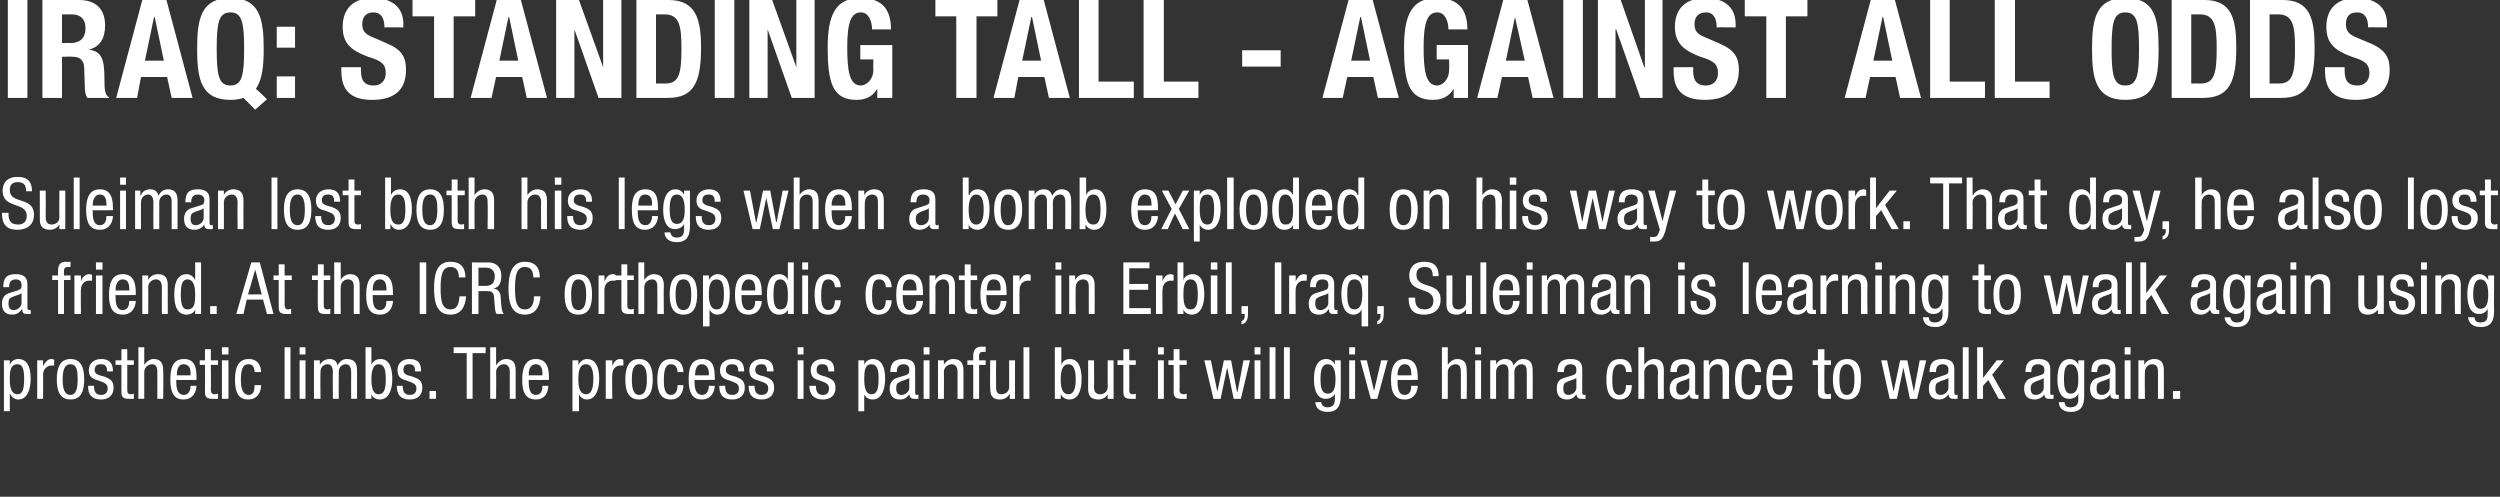
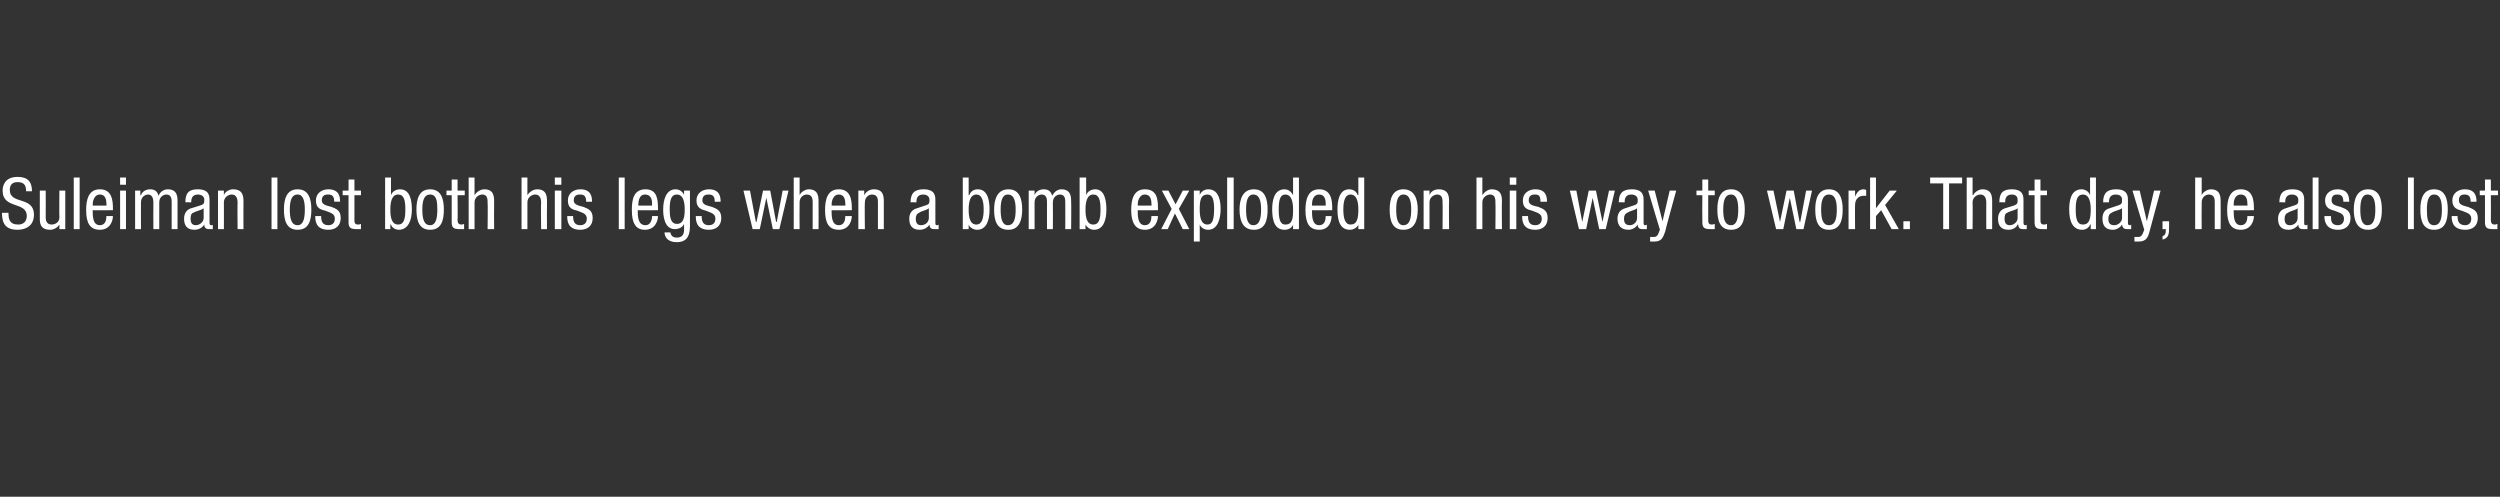
<svg xmlns="http://www.w3.org/2000/svg" version="1.1" width="383px" height="76.1px" viewBox="0 0 383 76.1">
  <rect x="0" y="0" width="383" height="76.1" fill="#333333" stroke="none" />
  <desc>iraq: standing tall - against all odds Suleiman lost both his legs when a bomb exploded on his way to work That day,</desc>
  <defs />
  <g id="Polygon213971">
-     <path d="m2.7 60.4c.8 0 1-.9 1-2.4c0-1.3-.2-2.2-1-2.2c-1.1 0-1.2 1-1.2 2.3c0 1.2.2 2.3 1.2 2.3zm-2.1-5.2l.9 0l0 .7c0 0 .01.01 0 0c.1-.4.6-.9 1.3-.9c1.4 0 1.9 1.3 1.9 3c0 1.4-.4 3.2-1.9 3.2c-.5 0-1-.3-1.2-.8c-.05.01-.1 0-.1 0l0 2.6l-.9 0l0-7.8zm5.1 0l.9 0l0 .9c0 0 .04-.04 0 0c.3-.6.7-1.1 1.3-1.1c.2 0 .3.1.4.1c0 0 0 .9 0 .9c-.1 0-.2 0-.5 0c-.4 0-1.2.4-1.2 1.4c.02-.05 0 3.7 0 3.7l-.9 0l0-5.9zm5.1-.2c1.7 0 2.1 1.5 2.1 3.1c0 1.7-.4 3.1-2.1 3.1c-1.7 0-2.1-1.4-2.1-3.1c0-1.6.4-3.1 2.1-3.1zm1.1 3.1c0-1.2-.1-2.3-1.1-2.3c-1 0-1.2 1.1-1.2 2.3c0 1.3.2 2.4 1.2 2.4c.9 0 1.1-1.1 1.1-2.4zm4.5-1.2c0-.7-.2-1.1-.9-1.1c-.3 0-1 0-1 .9c0 .7.8.8 1.5 1c.7.3 1.4.5 1.4 1.7c0 1.2-.8 1.8-1.9 1.8c-2 0-2-1.5-2-2.1c0 0 .9 0 .9 0c0 .8.2 1.4 1.1 1.4c.3 0 1-.1 1-1c0-.8-.7-.9-1.4-1.2c-.7-.2-1.5-.4-1.5-1.6c0-1.1.9-1.7 1.9-1.7c1.7 0 1.8 1.2 1.8 1.9c0 0-.9 0-.9 0zm2.2-3.4l.9 0l0 1.7l1 0l0 .7l-1 0c0 0 .01 3.79 0 3.8c0 .5.1.7.6.7c.2 0 .3-.1.4-.1c0 0 0 .8 0 .8c-.1 0-.3 0-.7 0c-1 0-1.2-.3-1.2-1.1c-.01-.02 0-4.1 0-4.1l-.9 0l0-.7l.9 0l0-1.7zm2.6-.3l.9 0l0 2.7c0 0 .01-.05 0 0c.3-.5.9-.9 1.4-.9c1.5 0 1.5 1.2 1.5 1.9c.05 0 0 4.2 0 4.2l-.9 0c0 0 .02-4.09 0-4.1c0-.4 0-1.2-.8-1.2c-.5 0-1.2.4-1.2 1.2c-.01.01 0 4.1 0 4.1l-.9 0l0-7.9zm8 4.3c0 0-.04-.3 0-.3c0-.7-.2-1.4-1.1-1.4c-.9 0-1 1.1-1 1.5c-.04 0 0 .2 0 .2l2.1 0zm-2.2.7c0 .9 0 2.3 1.2 2.3c.8 0 1-.9 1-1.4c0 0 .9 0 .9 0c0 .7-.4 2.1-2 2.1c-1.4 0-2-1-2-3c0-1.5.2-3.2 2.1-3.2c1.8 0 1.9 1.6 1.9 2.9c.03-.03 0 .3 0 .3c0 0-3.07.04-3.1 0zm4.4-4.7l.9 0l0 1.7l1.1 0l0 .7l-1.1 0c0 0 .04 3.79 0 3.8c0 .5.2.7.6.7c.2 0 .4-.1.5-.1c0 0 0 .8 0 .8c-.2 0-.4 0-.8 0c-1 0-1.2-.3-1.2-1.1c.02-.02 0-4.1 0-4.1l-.8 0l0-.7l.8 0l0-1.7zm2.6 1.7l1 0l0 5.9l-1 0l0-5.9zm0-2l1 0l0 1.1l-1 0l0-1.1zm5 3.8c0-.6-.2-1.2-.9-1.2c-.6 0-1.2.2-1.2 2.4c0 .8.1 2.3 1.2 2.3c.8 0 .9-.8.9-1.5c0 0 1 0 1 0c0 1-.5 2.2-2 2.2c-1.4 0-2-1-2-3c0-1.5.3-3.2 2.1-3.2c1.6 0 1.9 1.3 1.9 2c0 0-1 0-1 0zm4.6-3.8l.9 0l0 7.9l-.9 0l0-7.9zm2.3 2l.9 0l0 5.9l-.9 0l0-5.9zm0-2l.9 0l0 1.1l-.9 0l0-1.1zm2.2 2l.9 0l0 .7c0 0 .04-.02 0 0c.3-.6.9-.9 1.5-.9c.6 0 1.1.3 1.2 1c.3-.6.8-1 1.4-1c1.6 0 1.6 1.2 1.6 1.9c-.01 0 0 4.2 0 4.2l-.9 0c0 0-.03-4.09 0-4.1c0-.4-.1-1.2-.8-1.2c-.5 0-1.1.3-1.1 1.2c-.03.01 0 4.1 0 4.1l-.9 0c0 0-.05-4.09 0-4.1c0-.4-.1-1.2-.8-1.2c-.5 0-1.1.3-1.1 1.2c-.04.01 0 4.1 0 4.1l-1 0l0-5.9zm9.9 5.2c.9 0 1.1-.9 1.1-2.3c0-1.4-.2-2.3-1.1-2.3c-.9 0-1.1 1.2-1.1 2.3c0 1.2.2 2.3 1.1 2.3zm-2-7.2l.9 0l0 2.7c0 0 .03-.05 0 0c.2-.6.8-.9 1.4-.9c1.6 0 1.8 1.9 1.8 3.1c0 1.7-.6 3.1-1.9 3.1c-.7 0-1.2-.4-1.3-.8c-.01-.04 0 0 0 0l0 .7l-.9 0l0-7.9zm7.6 3.7c0-.7-.2-1.1-.9-1.1c-.3 0-.9 0-.9.9c0 .7.7.8 1.4 1c.8.3 1.5.5 1.5 1.7c0 1.2-.8 1.8-1.9 1.8c-2 0-2-1.5-2-2.1c0 0 .9 0 .9 0c0 .8.2 1.4 1.1 1.4c.3 0 1-.1 1-1c0-.8-.8-.9-1.5-1.2c-.7-.2-1.4-.4-1.4-1.6c0-1.1.8-1.7 1.8-1.7c1.8 0 1.8 1.2 1.8 1.9c0 0-.9 0-.9 0zm2.2 3l1 0l0 1.2l-1 0l0-1.2zm6.6 1.2l-.9 0l0-7l-2 0l0-.9l4.9 0l0 .9l-2 0l0 7zm2.7-7.9l.9 0l0 2.7c0 0 .06-.05.1 0c.2-.5.9-.9 1.4-.9c1.5 0 1.5 1.2 1.5 1.9c0 0 0 4.2 0 4.2l-.9 0c0 0-.02-4.09 0-4.1c0-.4-.1-1.2-.9-1.2c-.5 0-1.2.4-1.2 1.2c.04.01 0 4.1 0 4.1l-.9 0l0-7.9zm8 4.3c0 0 .02-.3 0-.3c0-.7-.2-1.4-1-1.4c-1 0-1.1 1.1-1.1 1.5c.01 0 0 .2 0 .2l2.1 0zm-2.1.7c0 .9 0 2.3 1.1 2.3c.9 0 1-.9 1-1.4c0 0 .9 0 .9 0c0 .7-.3 2.1-1.9 2.1c-1.5 0-2.1-1-2.1-3c0-1.5.3-3.2 2.1-3.2c1.8 0 2 1.6 2 2.9c-.02-.03 0 .3 0 .3c0 0-3.12.04-3.1 0zm8.8 2.2c.8 0 1.1-.9 1.1-2.4c0-1.3-.3-2.2-1.1-2.2c-1 0-1.2 1-1.2 2.3c0 1.2.2 2.3 1.2 2.3zm-2.1-5.2l.9 0l0 .7c0 0 .04.01 0 0c.2-.4.7-.9 1.3-.9c1.4 0 1.9 1.3 1.9 3c0 1.4-.4 3.2-1.9 3.2c-.5 0-1-.3-1.2-.8c-.02.01 0 0 0 0l0 2.6l-1 0l0-7.8zm5.1 0l1 0l0 .9c0 0-.03-.04 0 0c.2-.6.6-1.1 1.2-1.1c.2 0 .4.1.5.1c0 0 0 .9 0 .9c-.1 0-.2 0-.5 0c-.5 0-1.2.4-1.2 1.4c-.05-.05 0 3.7 0 3.7l-1 0l0-5.9zm5.1-.2c1.7 0 2.1 1.5 2.1 3.1c0 1.7-.4 3.1-2.1 3.1c-1.7 0-2.1-1.4-2.1-3.1c0-1.6.4-3.1 2.1-3.1zm1.2 3.1c0-1.2-.2-2.3-1.2-2.3c-.9 0-1.1 1.1-1.1 2.3c0 1.3.2 2.4 1.1 2.4c1 0 1.2-1.1 1.2-2.4zm4.7-1.1c0-.6-.3-1.2-1-1.2c-.5 0-1.1.2-1.1 2.4c0 .8 0 2.3 1.1 2.3c.8 0 1-.8 1-1.5c0 0 .9 0 .9 0c0 1-.5 2.2-1.9 2.2c-1.5 0-2.1-1-2.1-3c0-1.5.3-3.2 2.1-3.2c1.6 0 1.9 1.3 1.9 2c0 0-.9 0-.9 0zm4.8.5c0 0-.04-.3 0-.3c0-.7-.3-1.4-1.1-1.4c-.9 0-1 1.1-1 1.5c-.04 0 0 .2 0 .2l2.1 0zm-2.2.7c0 .9 0 2.3 1.2 2.3c.8 0 1-.9 1-1.4c0 0 .9 0 .9 0c0 .7-.4 2.1-2 2.1c-1.4 0-2-1-2-3c0-1.5.2-3.2 2.1-3.2c1.8 0 1.9 1.6 1.9 2.9c.02-.03 0 .3 0 .3c0 0-3.08.04-3.1 0zm6.7-1.3c0-.7-.2-1.1-.9-1.1c-.3 0-1 0-1 .9c0 .7.8.8 1.5 1c.7.3 1.4.5 1.4 1.7c0 1.2-.8 1.8-1.9 1.8c-2 0-2-1.5-2-2.1c0 0 .9 0 .9 0c0 .8.2 1.4 1.1 1.4c.3 0 1-.1 1-1c0-.8-.7-.9-1.4-1.2c-.7-.2-1.5-.4-1.5-1.6c0-1.1.9-1.7 1.9-1.7c1.7 0 1.8 1.2 1.8 1.9c0 0-.9 0-.9 0zm4.4 0c0-.7-.2-1.1-.8-1.1c-.3 0-1 0-1 .9c0 .7.7.8 1.5 1c.7.3 1.4.5 1.4 1.7c0 1.2-.8 1.8-1.9 1.8c-2 0-2-1.5-2-2.1c0 0 .9 0 .9 0c0 .8.2 1.4 1.1 1.4c.3 0 1-.1 1-1c0-.8-.7-.9-1.5-1.2c-.7-.2-1.4-.4-1.4-1.6c0-1.1.9-1.7 1.9-1.7c1.7 0 1.8 1.2 1.8 1.9c0 0-1 0-1 0zm4.7-1.7l.9 0l0 5.9l-.9 0l0-5.9zm0-2l.9 0l0 1.1l-.9 0l0-1.1zm4.7 3.7c0-.7-.2-1.1-.9-1.1c-.3 0-.9 0-.9.9c0 .7.7.8 1.4 1c.7.3 1.5.5 1.5 1.7c0 1.2-.8 1.8-1.9 1.8c-2 0-2.1-1.5-2.1-2.1c0 0 1 0 1 0c0 .8.2 1.4 1.1 1.4c.3 0 .9-.1.9-1c0-.8-.7-.9-1.4-1.2c-.7-.2-1.4-.4-1.4-1.6c0-1.1.8-1.7 1.8-1.7c1.8 0 1.8 1.2 1.8 1.9c0 0-.9 0-.9 0zm6.6 3.5c.9 0 1.1-.9 1.1-2.4c0-1.3-.2-2.2-1.1-2.2c-1 0-1.1 1-1.1 2.3c0 1.2.2 2.3 1.1 2.3zm-2-5.2l.9 0l0 .7c0 0-.01.01 0 0c.1-.4.6-.9 1.3-.9c1.4 0 1.9 1.3 1.9 3c0 1.4-.4 3.2-1.9 3.2c-.6 0-1.1-.3-1.3-.8c.04.01 0 0 0 0l0 2.6l-.9 0l0-7.8zm4.9 1.8c0-1.4.6-2 2-2c1.8 0 1.8 1.1 1.8 1.7c0 0 0 3.3 0 3.3c0 .3 0 .5.3.5c.1 0 .2 0 .2-.1c0 0 0 .7 0 .7c0 0-.3 0-.5 0c-.4 0-.8 0-.9-.7c0 0 0 0 0 0c-.3.5-.8.8-1.4.8c-1.1 0-1.6-.6-1.6-1.7c0-.8.4-1.4 1.1-1.6c0 0 1.3-.4 1.3-.4c.6-.2.6-.4.6-.9c0-.5-.3-.8-.9-.8c-1 0-1 .9-1 1.1c-.04.01 0 .1 0 .1c0 0-.96-.03-1 0zm2.9.9c-.4.3-1.2.4-1.6.7c-.3.1-.4.4-.4.9c0 .6.2 1 .8 1c.6 0 1.2-.5 1.2-1.1c0 0 0-1.5 0-1.5zm2.2-2.7l.9 0l0 5.9l-.9 0l0-5.9zm0-2l.9 0l0 1.1l-.9 0l0-1.1zm2.2 2l.9 0l0 .7c0 0 .01-.02 0 0c.3-.6.9-.9 1.4-.9c1.6 0 1.6 1.2 1.6 1.9c-.01 0 0 4.2 0 4.2l-.9 0c0 0-.03-4.09 0-4.1c0-.4-.1-1.2-.9-1.2c-.5 0-1.2.4-1.2 1.2c.04.01 0 4.1 0 4.1l-.9 0l0-5.9zm5.4.7l-.9 0l0-.7l.9 0c0 0-.02-.71 0-.7c0-.9.4-1.4 1.3-1.4c-.04.04.6 0 .6 0l0 .8c0 0-.4.03-.4 0c-.4 0-.6.2-.6.6c0-.01 0 .7 0 .7l1 0l0 .7l-1 0l0 5.2l-.9 0l0-5.2zm6.4 5.2l-.8 0l0-.7c0 0-.06-.01-.1 0c-.2.5-.8.8-1.4.8c-1.5 0-1.5-1.1-1.5-1.8c-.05-.03 0-4.2 0-4.2l.9 0c0 0-.02 4.06 0 4.1c0 .4 0 1.1.8 1.1c.5 0 1.2-.3 1.2-1.1c.01-.04 0-4.1 0-4.1l.9 0l0 5.9zm1.3-7.9l.9 0l0 7.9l-.9 0l0-7.9zm6.9 7.2c.8 0 1.1-.9 1.1-2.3c0-1.4-.3-2.3-1.1-2.3c-1 0-1.2 1.2-1.2 2.3c0 1.2.2 2.3 1.2 2.3zm-2.1-7.2l1 0l0 2.7c0 0-.02-.05 0 0c.2-.6.7-.9 1.3-.9c1.6 0 1.8 1.9 1.8 3.1c0 1.7-.5 3.1-1.9 3.1c-.6 0-1.1-.4-1.3-.8c.03-.04 0 0 0 0l0 .7l-.9 0l0-7.9zm9 7.9l-.9 0l0-.7c0 0 .01-.01 0 0c-.2.5-.9.8-1.4.8c-1.6 0-1.6-1.1-1.6-1.8c.02-.03 0-4.2 0-4.2l.9 0c0 0 .05 4.06 0 4.1c0 .4.1 1.1.9 1.1c.5 0 1.2-.3 1.2-1.1c-.02-.04 0-4.1 0-4.1l.9 0l0 5.9zm1.5-7.6l.9 0l0 1.7l1 0l0 .7l-1 0c0 0 .02 3.79 0 3.8c0 .5.1.7.6.7c.2 0 .3-.1.4-.1c0 0 0 .8 0 .8c-.1 0-.3 0-.7 0c-1 0-1.2-.3-1.2-1.1c-.01-.02 0-4.1 0-4.1l-.9 0l0-.7l.9 0l0-1.7zm5.3 1.7l.9 0l0 5.9l-.9 0l0-5.9zm0-2l.9 0l0 1.1l-.9 0l0-1.1zm2.4.3l.9 0l0 1.7l1.1 0l0 .7l-1.1 0c0 0 .05 3.79 0 3.8c0 .5.2.7.7.7c.2 0 .3-.1.4-.1c0 0 0 .8 0 .8c-.2 0-.4 0-.8 0c-.9 0-1.2-.3-1.2-1.1c.03-.02 0-4.1 0-4.1l-.8 0l0-.7l.8 0l0-1.7zm4.7 1.7l1 0l1 4.8l0 0l1-4.8l1.1 0l.9 4.8l.1 0l.9-4.8l1 0l-1.4 5.9l-1.1 0l-1-4.8l0 0l-1 4.8l-1.1 0l-1.4-5.9zm7.7 0l.9 0l0 5.9l-.9 0l0-5.9zm0-2l.9 0l0 1.1l-.9 0l0-1.1zm2.3 0l.9 0l0 7.9l-.9 0l0-7.9zm2.2 0l.9 0l0 7.9l-.9 0l0-7.9zm5.6 4.9c0 1 .1 2.2 1.1 2.2c1 0 1.2-1 1.2-2.2c0-1.1-.2-2.3-1.2-2.3c-.9 0-1.1.9-1.1 2.3zm3.1 2.6c0 1.8-.8 2.4-2 2.4c-.3 0-1.8 0-1.9-1.5c0 0 .9 0 .9 0c.1.6.5.8 1 .8c1.1 0 1.1-.9 1.1-1.3c0-.04 0-.8 0-.8c0 0-.02-.01 0 0c-.2.5-.8.8-1.4.8c-1.7 0-1.8-2.2-1.8-3c0-1.6.4-3.1 1.9-3.1c.7 0 1.2.5 1.3.9c.02.03 0 0 0 0l0-.7l.9 0c0 0 .02 5.51 0 5.5zm1.3-5.5l.9 0l0 5.9l-.9 0l0-5.9zm0-2l.9 0l0 1.1l-.9 0l0-1.1zm1.7 2l1 0l1.1 4.7l0 0l1.1-4.7l1 0l-1.6 5.9l-1 0l-1.6-5.9zm7.8 2.3c0 0 .05-.3 0-.3c0-.7-.2-1.4-1-1.4c-.9 0-1.1 1.1-1.1 1.5c.04 0 0 .2 0 .2l2.1 0zm-2.1.7c0 .9 0 2.3 1.1 2.3c.9 0 1-.9 1-1.4c0 0 1 0 1 0c0 .7-.4 2.1-2 2.1c-1.5 0-2.1-1-2.1-3c0-1.5.3-3.2 2.1-3.2c1.8 0 2 1.6 2 2.9c.01-.03 0 .3 0 .3c0 0-3.09.04-3.1 0zm6.8-5l.9 0l0 2.7c0 0 .01-.05 0 0c.3-.5.9-.9 1.4-.9c1.5 0 1.5 1.2 1.5 1.9c.05 0 0 4.2 0 4.2l-.9 0c0 0 .02-4.09 0-4.1c0-.4 0-1.2-.8-1.2c-.5 0-1.2.4-1.2 1.2c-.01.01 0 4.1 0 4.1l-.9 0l0-7.9zm5.1 2l.9 0l0 5.9l-.9 0l0-5.9zm0-2l.9 0l0 1.1l-.9 0l0-1.1zm2.3 2l.9 0l0 .7c0 0-.01-.02 0 0c.2-.6.8-.9 1.4-.9c.7 0 1.1.3 1.3 1c.3-.6.8-1 1.4-1c1.5 0 1.5 1.2 1.5 1.9c.04 0 0 4.2 0 4.2l-.9 0c0 0 .02-4.09 0-4.1c0-.4 0-1.2-.8-1.2c-.4 0-1.1.3-1.1 1.2c.03.01 0 4.1 0 4.1l-.9 0c0 0 .01-4.09 0-4.1c0-.4 0-1.2-.8-1.2c-.4 0-1.1.3-1.1 1.2c.01.01 0 4.1 0 4.1l-.9 0l0-5.9zm10.3 1.8c0-1.4.6-2 2-2c1.8 0 1.8 1.1 1.8 1.7c0 0 0 3.3 0 3.3c0 .3 0 .5.3.5c.1 0 .2 0 .2-.1c0 0 0 .7 0 .7c0 0-.3 0-.5 0c-.4 0-.8 0-.9-.7c0 0 0 0 0 0c-.3.5-.8.8-1.4.8c-1.1 0-1.6-.6-1.6-1.7c0-.8.3-1.4 1.1-1.6c0 0 1.3-.4 1.3-.4c.6-.2.6-.4.6-.9c0-.5-.3-.8-.9-.8c-1 0-1 .9-1 1.1c-.04.01 0 .1 0 .1c0 0-.96-.03-1 0zm2.9.9c-.4.3-1.2.4-1.6.7c-.3.1-.4.4-.4.9c0 .6.2 1 .8 1c.6 0 1.2-.5 1.2-1.1c0 0 0-1.5 0-1.5zm7.6-.9c0-.6-.2-1.2-.9-1.2c-.6 0-1.2.2-1.2 2.4c0 .8 0 2.3 1.1 2.3c.8 0 1-.8 1-1.5c0 0 .9 0 .9 0c0 1-.4 2.2-1.9 2.2c-1.4 0-2-1-2-3c0-1.5.2-3.2 2.1-3.2c1.6 0 1.8 1.3 1.8 2c0 0-.9 0-.9 0zm1.9-3.8l.9 0l0 2.7c0 0 .04-.05 0 0c.3-.5.9-.9 1.5-.9c1.5 0 1.5 1.2 1.5 1.9c-.02 0 0 4.2 0 4.2l-.9 0c0 0-.05-4.09 0-4.1c0-.4-.1-1.2-.9-1.2c-.5 0-1.2.4-1.2 1.2c.02.01 0 4.1 0 4.1l-.9 0l0-7.9zm4.9 3.8c0-1.4.6-2 2-2c1.8 0 1.8 1.1 1.8 1.7c0 0 0 3.3 0 3.3c0 .3 0 .5.3.5c.1 0 .2 0 .2-.1c0 0 0 .7 0 .7c0 0-.3 0-.5 0c-.4 0-.8 0-.9-.7c0 0 0 0 0 0c-.3.5-.8.8-1.4.8c-1.1 0-1.6-.6-1.6-1.7c0-.8.4-1.4 1.1-1.6c0 0 1.3-.4 1.3-.4c.6-.2.6-.4.6-.9c0-.5-.3-.8-.9-.8c-1 0-1 .9-1 1.1c-.03.01 0 .1 0 .1c0 0-.96-.03-1 0zm2.9.9c-.3.3-1.2.4-1.6.7c-.3.1-.4.4-.4.9c0 .6.2 1 .8 1c.6 0 1.2-.5 1.2-1.1c0 0 0-1.5 0-1.5zm2.2-2.7l.8 0l0 .7c0 0 .07-.02.1 0c.2-.6.8-.9 1.4-.9c1.6 0 1.6 1.2 1.6 1.9c-.05 0 0 4.2 0 4.2l-1 0c0 0 .03-4.09 0-4.1c0-.4 0-1.2-.8-1.2c-.5 0-1.2.4-1.2 1.2c-.01.01 0 4.1 0 4.1l-.9 0l0-5.9zm7.9 1.8c0-.6-.3-1.2-1-1.2c-.5 0-1.1.2-1.1 2.4c0 .8 0 2.3 1.1 2.3c.8 0 1-.8 1-1.5c0 0 .9 0 .9 0c0 1-.5 2.2-1.9 2.2c-1.5 0-2.1-1-2.1-3c0-1.5.3-3.2 2.1-3.2c1.6 0 1.9 1.3 1.9 2c0 0-.9 0-.9 0zm4.8.5c0 0-.05-.3 0-.3c0-.7-.3-1.4-1.1-1.4c-.9 0-1 1.1-1 1.5c-.05 0 0 .2 0 .2l2.1 0zm-2.2.7c0 .9 0 2.3 1.2 2.3c.8 0 1-.9 1-1.4c0 0 .9 0 .9 0c0 .7-.4 2.1-2 2.1c-1.4 0-2-1-2-3c0-1.5.2-3.2 2.1-3.2c1.8 0 1.9 1.6 1.9 2.9c.02-.03 0 .3 0 .3c0 0-3.08.04-3.1 0zm7-4.7l1 0l0 1.7l1 0l0 .7l-1 0c0 0-.03 3.79 0 3.8c0 .5.1.7.6.7c.2 0 .3-.1.4-.1c0 0 0 .8 0 .8c-.1 0-.4 0-.8 0c-.9 0-1.2-.3-1.2-1.1c.05-.02 0-4.1 0-4.1l-.8 0l0-.7l.8 0l0-1.7zm4.5 1.5c1.7 0 2.1 1.5 2.1 3.1c0 1.7-.4 3.1-2.1 3.1c-1.7 0-2.2-1.4-2.2-3.1c0-1.6.5-3.1 2.2-3.1zm1.1 3.1c0-1.2-.2-2.3-1.2-2.3c-.9 0-1.1 1.1-1.1 2.3c0 1.3.2 2.4 1.1 2.4c1 0 1.2-1.1 1.2-2.4zm4.1-2.9l.9 0l1 4.8l0 0l1-4.8l1.1 0l1 4.8l0 0l.9-4.8l1 0l-1.4 5.9l-1.1 0l-1-4.8l0 0l-1 4.8l-1.1 0l-1.3-5.9zm7.4 1.8c0-1.4.6-2 2-2c1.8 0 1.8 1.1 1.8 1.7c0 0 0 3.3 0 3.3c0 .3 0 .5.3.5c.1 0 .2 0 .2-.1c0 0 0 .7 0 .7c-.1 0-.3 0-.5 0c-.4 0-.8 0-.9-.7c0 0 0 0 0 0c-.3.5-.9.8-1.4.8c-1.1 0-1.6-.6-1.6-1.7c0-.8.3-1.4 1.1-1.6c0 0 1.2-.4 1.2-.4c.7-.2.7-.4.7-.9c0-.5-.3-.8-.9-.8c-1 0-1 .9-1 1.1c-.05.01 0 .1 0 .1c0 0-.97-.03-1 0zm2.9.9c-.4.3-1.2.4-1.6.7c-.3.1-.4.4-.4.9c0 .6.2 1 .8 1c.6 0 1.2-.5 1.2-1.1c0 0 0-1.5 0-1.5zm2.2-4.7l.9 0l0 7.9l-.9 0l0-7.9zm6.6 7.9l-1.1 0l-1.6-2.9l-.8.9l0 2l-.9 0l0-7.9l.9 0l0 4.7l0 0l2.1-2.7l1.1 0l-1.8 2.2l2.1 3.7zm3-4.1c0-1.4.6-2 2-2c1.8 0 1.8 1.1 1.8 1.7c0 0 0 3.3 0 3.3c0 .3 0 .5.2.5c.2 0 .2 0 .3-.1c0 0 0 .7 0 .7c-.1 0-.3 0-.6 0c-.3 0-.8 0-.8-.7c0 0 0 0 0 0c-.3.5-.9.8-1.5.8c-1.1 0-1.6-.6-1.6-1.7c0-.8.4-1.4 1.1-1.6c0 0 1.3-.4 1.3-.4c.7-.2.7-.4.7-.9c0-.5-.4-.8-1-.8c-1 0-1 .9-1 1.1c0 .01 0 .1 0 .1c0 0-.92-.03-.9 0zm2.8.9c-.3.3-1.1.4-1.5.7c-.3.1-.5.4-.5.9c0 .6.2 1 .8 1c.6 0 1.2-.5 1.2-1.1c0 0 0-1.5 0-1.5zm3.1.2c0 1 .1 2.2 1 2.2c1 0 1.2-1 1.2-2.2c0-1.1-.2-2.3-1.2-2.3c-.8 0-1 .9-1 2.3zm3.1 2.6c0 1.8-.8 2.4-2 2.4c-.4 0-1.8 0-1.9-1.5c0 0 .9 0 .9 0c0 .6.4.8.9.8c1.2 0 1.2-.9 1.2-1.3c-.02-.04 0-.8 0-.8c0 0-.04-.01 0 0c-.2.5-.8.8-1.4.8c-1.7 0-1.8-2.2-1.8-3c0-1.6.4-3.1 1.9-3.1c.7 0 1.2.5 1.3.9c0 .03 0 0 0 0l0-.7l.9 0c0 0 0 5.51 0 5.5zm1.1-3.7c0-1.4.5-2 1.9-2c1.8 0 1.8 1.1 1.8 1.7c0 0 0 3.3 0 3.3c0 .3 0 .5.3.5c.1 0 .2 0 .2-.1c0 0 0 .7 0 .7c0 0-.3 0-.5 0c-.3 0-.8 0-.8-.7c0 0 0 0 0 0c-.3.5-.9.8-1.5.8c-1.1 0-1.6-.6-1.6-1.7c0-.8.4-1.4 1.1-1.6c0 0 1.3-.4 1.3-.4c.7-.2.7-.4.7-.9c0-.5-.4-.8-1-.8c-1 0-1 .9-1 1.1c-.01.01 0 .1 0 .1c0 0-.93-.03-.9 0zm2.8.9c-.3.3-1.1.4-1.6.7c-.3.1-.4.4-.4.9c0 .6.2 1 .8 1c.6 0 1.2-.5 1.2-1.1c0 0 0-1.5 0-1.5zm2.3-2.7l.9 0l0 5.9l-.9 0l0-5.9zm0-2l.9 0l0 1.1l-.9 0l0-1.1zm2.1 2l.9 0l0 .7c0 0 .04-.02 0 0c.3-.6.9-.9 1.5-.9c1.5 0 1.5 1.2 1.5 1.9c.02 0 0 4.2 0 4.2l-.9 0c0 0 0-4.09 0-4.1c0-.4 0-1.2-.9-1.2c-.5 0-1.1.4-1.1 1.2c-.04.01 0 4.1 0 4.1l-1 0l0-5.9zm5.3 4.7l1.1 0l0 1.2l-1.1 0l0-1.2z" stroke="none" fill="#fff" />
-   </g>
+     </g>
  <g id="Polygon213970">
-     <path d="m.5 44c0-1.4.5-2 1.9-2c1.8 0 1.8 1.1 1.8 1.7c0 0 0 3.3 0 3.3c0 .3 0 .5.3.5c.1 0 .2 0 .2-.1c0 0 0 .7 0 .7c0 0-.3 0-.5 0c-.4 0-.8 0-.8-.7c0 0-.1 0-.1 0c-.3.5-.8.8-1.4.8c-1.1 0-1.6-.6-1.6-1.7c0-.8.4-1.4 1.1-1.6c0 0 1.3-.4 1.3-.4c.6-.2.6-.4.6-.9c0-.5-.3-.8-.9-.8c-1 0-1 .9-1 1.1c-.01.01 0 .1 0 .1c0 0-.94-.03-.9 0zm2.8.9c-.3.3-1.1.4-1.6.7c-.3.1-.4.4-.4.9c0 .6.2 1 .8 1c.6 0 1.2-.5 1.2-1.1c0 0 0-1.5 0-1.5zm5.6-2l-.9 0l0-.7l.9 0c0 0-.04-.71 0-.7c0-.9.3-1.4 1.2-1.4c.04.04.7 0 .7 0l0 .8c0 0-.42.03-.4 0c-.4 0-.6.2-.6.6c-.01-.01 0 .7 0 .7l1 0l0 .7l-1 0l0 5.2l-.9 0l0-5.2zm2.5-.7l1 0l0 .9c0 0-.02-.04 0 0c.2-.6.6-1.1 1.3-1.1c.1 0 .3.1.4.1c0 0 0 .9 0 .9c-.1 0-.2 0-.5 0c-.5 0-1.2.4-1.2 1.4c-.04-.05 0 3.7 0 3.7l-1 0l0-5.9zm3.3 0l1 0l0 5.9l-1 0l0-5.9zm0-2l1 0l0 1.1l-1 0l0-1.1zm5.1 4.3c0 0 .04-.3 0-.3c0-.7-.2-1.4-1-1.4c-.9 0-1.1 1.1-1.1 1.5c.04 0 0 .2 0 .2l2.1 0zm-2.1.7c0 .9 0 2.3 1.1 2.3c.9 0 1-.9 1-1.4c0 0 1 0 1 0c0 .7-.4 2.1-2 2.1c-1.5 0-2.1-1-2.1-3c0-1.5.3-3.2 2.1-3.2c1.8 0 2 1.6 2 2.9c.01-.03 0 .3 0 .3c0 0-3.09.04-3.1 0zm4.1-3l.9 0l0 .7c0 0 .02-.02 0 0c.3-.6.9-.9 1.5-.9c1.5 0 1.5 1.2 1.5 1.9c0 0 0 4.2 0 4.2l-.9 0c0 0-.02-4.09 0-4.1c0-.4-.1-1.2-.9-1.2c-.5 0-1.2.4-1.2 1.2c.04.01 0 4.1 0 4.1l-.9 0l0-5.9zm6.9 5.2c1.1 0 1.2-.9 1.2-2.3c0-1.1-.2-2.3-1.2-2.3c-.8 0-1 .9-1 2.3c0 1.4.2 2.3 1 2.3zm2.1.7l-.9 0l0-.7c0 0 0-.04 0 0c-.1.4-.6.8-1.3.8c-1.4 0-1.9-1.2-1.9-3.1c0-1.2.2-3.1 1.9-3.1c.5 0 1 .3 1.3.9c-.05-.05 0 0 0 0l0-2.7l.9 0l0 7.9zm1.4-1.2l1 0l0 1.2l-1 0l0-1.2zm6.3-6.7l1.3 0l2.1 7.9l-1 0l-.6-2.2l-2.5 0l-.5 2.2l-1.1 0l2.3-7.9zm-.5 4.9l2.1 0l-1-3.8l0 0l-1.1 3.8zm4.7-4.6l.9 0l0 1.7l1.1 0l0 .7l-1.1 0c0 0 .03 3.79 0 3.8c0 .5.2.7.6.7c.2 0 .3-.1.4-.1c0 0 0 .8 0 .8c-.1 0-.3 0-.7 0c-1 0-1.2-.3-1.2-1.1c.01-.02 0-4.1 0-4.1l-.8 0l0-.7l.8 0l0-1.7zm6 0l.9 0l0 1.7l1 0l0 .7l-1 0c0 0-.02 3.79 0 3.8c0 .5.1.7.6.7c.2 0 .3-.1.4-.1c0 0 0 .8 0 .8c-.1 0-.4 0-.8 0c-.9 0-1.1-.3-1.1-1.1c-.04-.02 0-4.1 0-4.1l-.9 0l0-.7l.9 0l0-1.7zm2.5-.3l1 0l0 2.7c0 0-.02-.05 0 0c.2-.5.9-.9 1.4-.9c1.5 0 1.5 1.2 1.5 1.9c.01 0 0 4.2 0 4.2l-.9 0c0 0-.01-4.09 0-4.1c0-.4 0-1.2-.9-1.2c-.5 0-1.1.4-1.1 1.2c-.04.01 0 4.1 0 4.1l-1 0l0-7.9zm8 4.3c0 0 .03-.3 0-.3c0-.7-.2-1.4-1-1.4c-1 0-1.1 1.1-1.1 1.5c.03 0 0 .2 0 .2l2.1 0zm-2.1.7c0 .9 0 2.3 1.1 2.3c.9 0 1-.9 1-1.4c0 0 1 0 1 0c0 .7-.4 2.1-2 2.1c-1.5 0-2.1-1-2.1-3c0-1.5.3-3.2 2.1-3.2c1.8 0 2 1.6 2 2.9c0-.03 0 .3 0 .3c0 0-3.11.04-3.1 0zm7.2-5l1 0l0 7.9l-1 0l0-7.9zm7.1 5.2c-.1 1.5-.7 2.8-2.4 2.8c-2.2 0-2.5-2.1-2.5-4c0-2 .3-4.1 2.5-4.1c1.6 0 2.3.9 2.3 2.4c0 0-1 0-1 0c0-.9-.3-1.6-1.3-1.6c-1.3 0-1.5 1.4-1.5 3.3c0 1.8.2 3.2 1.5 3.2c1.2 0 1.3-1.1 1.4-2c0 0 1 0 1 0zm.9-5.2c0 0 2.54.03 2.5 0c1.3 0 2 .8 2 2c0 .9-.2 1.8-1.2 2c0 0 0 0 0 0c.7.1 1.1.6 1.1 1.3c0 0 .1 1.3.1 1.3c.1.9.2 1.1.4 1.3c0 0-1.1 0-1.1 0c-.2-.2-.3-.8-.3-1.2c0 0-.1-1.2-.1-1.2c0-1.1-.6-1.1-1.1-1.1c-.03-.02-1.3 0-1.3 0l0 3.5l-1 0l0-7.9zm1 3.6c0 0 .92-.01.9 0c.6 0 1.6 0 1.6-1.5c0-.8-.5-1.3-1.4-1.3c.02.02-1.1 0-1.1 0l0 2.8zm9.5 1.6c-.1 1.5-.7 2.8-2.4 2.8c-2.2 0-2.5-2.1-2.5-4c0-2 .4-4.1 2.5-4.1c1.6 0 2.3.9 2.3 2.4c0 0-1 0-1 0c0-.9-.3-1.6-1.3-1.6c-1.3 0-1.5 1.4-1.5 3.3c0 1.8.2 3.2 1.5 3.2c1.2 0 1.4-1.1 1.4-2c0 0 1 0 1 0zm5.8-3.4c1.7 0 2.1 1.5 2.1 3.1c0 1.7-.4 3.1-2.1 3.1c-1.7 0-2.1-1.4-2.1-3.1c0-1.6.4-3.1 2.1-3.1zm1.2 3.1c0-1.2-.2-2.3-1.2-2.3c-.9 0-1.1 1.1-1.1 2.3c0 1.3.1 2.4 1.1 2.4c1 0 1.2-1.1 1.2-2.4zm1.9-2.9l.9 0l0 .9c0 0 .01-.04 0 0c.3-.6.6-1.1 1.3-1.1c.2 0 .3.1.4.1c0 0 0 .9 0 .9c-.1 0-.2 0-.5 0c-.5 0-1.2.4-1.2 1.4c-.01-.05 0 3.7 0 3.7l-.9 0l0-5.9zm3.5-1.7l.9 0l0 1.7l1 0l0 .7l-1 0c0 0 .02 3.79 0 3.8c0 .5.1.7.6.7c.2 0 .3-.1.4-.1c0 0 0 .8 0 .8c-.1 0-.3 0-.7 0c-1 0-1.2-.3-1.2-1.1c0-.02 0-4.1 0-4.1l-.9 0l0-.7l.9 0l0-1.7zm2.6-.3l.9 0l0 2.7c0 0 .01-.05 0 0c.3-.5.9-.9 1.4-.9c1.6 0 1.6 1.2 1.6 1.9c-.05 0 0 4.2 0 4.2l-1 0c0 0 .03-4.09 0-4.1c0-.4 0-1.2-.8-1.2c-.5 0-1.2.4-1.2 1.2c-.01.01 0 4.1 0 4.1l-.9 0l0-7.9zm6.9 1.8c1.7 0 2.1 1.5 2.1 3.1c0 1.7-.4 3.1-2.1 3.1c-1.7 0-2.1-1.4-2.1-3.1c0-1.6.4-3.1 2.1-3.1zm1.2 3.1c0-1.2-.2-2.3-1.2-2.3c-1 0-1.2 1.1-1.2 2.3c0 1.3.2 2.4 1.2 2.4c1 0 1.2-1.1 1.2-2.4zm3.9 2.3c.9 0 1.1-.9 1.1-2.4c0-1.3-.2-2.2-1.1-2.2c-1 0-1.2 1-1.2 2.3c0 1.2.2 2.3 1.2 2.3zm-2.1-5.2l.9 0l0 .7c0 0 .05.01 0 0c.2-.4.7-.9 1.3-.9c1.4 0 1.9 1.3 1.9 3c0 1.4-.3 3.2-1.9 3.2c-.5 0-1-.3-1.2-.8c-.01.01 0 0 0 0l0 2.6l-1 0l0-7.8zm8 2.3c0 0 .04-.3 0-.3c0-.7-.2-1.4-1-1.4c-.9 0-1.1 1.1-1.1 1.5c.04 0 0 .2 0 .2l2.1 0zm-2.1.7c0 .9 0 2.3 1.1 2.3c.9 0 1-.9 1-1.4c0 0 1 0 1 0c0 .7-.4 2.1-2 2.1c-1.5 0-2.1-1-2.1-3c0-1.5.3-3.2 2.1-3.2c1.8 0 2 1.6 2 2.9c.01-.03 0 .3 0 .3c0 0-3.09.04-3.1 0zm5.9 2.2c1.1 0 1.2-.9 1.2-2.3c0-1.1-.2-2.3-1.2-2.3c-.8 0-1 .9-1 2.3c0 1.4.2 2.3 1 2.3zm2.1.7l-.9 0l0-.7c0 0 0-.04 0 0c-.1.4-.6.8-1.3.8c-1.4 0-1.9-1.2-1.9-3.1c0-1.2.2-3.1 1.9-3.1c.5 0 1.1.3 1.3.9c-.04-.05 0 0 0 0l0-2.7l.9 0l0 7.9zm1.3-5.9l.9 0l0 5.9l-.9 0l0-5.9zm0-2l.9 0l0 1.1l-.9 0l0-1.1zm5 3.8c0-.6-.3-1.2-1-1.2c-.5 0-1.1.2-1.1 2.4c0 .8 0 2.3 1.1 2.3c.8 0 1-.8 1-1.5c0 0 .9 0 .9 0c0 1-.5 2.2-1.9 2.2c-1.5 0-2.1-1-2.1-3c0-1.5.3-3.2 2.1-3.2c1.6 0 1.9 1.3 1.9 2c0 0-.9 0-.9 0zm7.8 0c0-.6-.3-1.2-1-1.2c-.6 0-1.1.2-1.1 2.4c0 .8 0 2.3 1.1 2.3c.8 0 1-.8 1-1.5c0 0 .9 0 .9 0c0 1-.5 2.2-2 2.2c-1.4 0-2-1-2-3c0-1.5.3-3.2 2.1-3.2c1.6 0 1.9 1.3 1.9 2c0 0-.9 0-.9 0zm4.7.5c0 0 .04-.3 0-.3c0-.7-.2-1.4-1-1.4c-1 0-1.1 1.1-1.1 1.5c.03 0 0 .2 0 .2l2.1 0zm-2.1.7c0 .9 0 2.3 1.1 2.3c.9 0 1-.9 1-1.4c0 0 1 0 1 0c0 .7-.4 2.1-2 2.1c-1.5 0-2.1-1-2.1-3c0-1.5.3-3.2 2.1-3.2c1.8 0 2 1.6 2 2.9c0-.03 0 .3 0 .3c0 0-3.1.04-3.1 0zm4.1-3l.9 0l0 .7c0 0 .02-.02 0 0c.3-.6.9-.9 1.4-.9c1.6 0 1.6 1.2 1.6 1.9c0 0 0 4.2 0 4.2l-.9 0c0 0-.03-4.09 0-4.1c0-.4-.1-1.2-.9-1.2c-.5 0-1.2.4-1.2 1.2c.04.01 0 4.1 0 4.1l-.9 0l0-5.9zm5.4-1.7l.9 0l0 1.7l1 0l0 .7l-1 0c0 0 .01 3.79 0 3.8c0 .5.1.7.6.7c.2 0 .3-.1.4-.1c0 0 0 .8 0 .8c-.1 0-.3 0-.7 0c-1 0-1.2-.3-1.2-1.1c-.02-.02 0-4.1 0-4.1l-.9 0l0-.7l.9 0l0-1.7zm5.5 4c0 0-.04-.3 0-.3c0-.7-.2-1.4-1.1-1.4c-.9 0-1 1.1-1 1.5c-.04 0 0 .2 0 .2l2.1 0zm-2.2.7c0 .9 0 2.3 1.2 2.3c.8 0 1-.9 1-1.4c0 0 .9 0 .9 0c0 .7-.4 2.1-2 2.1c-1.4 0-2-1-2-3c0-1.5.2-3.2 2.1-3.2c1.8 0 1.9 1.6 1.9 2.9c.03-.03 0 .3 0 .3c0 0-3.07.04-3.1 0zm4.1-3l1 0l0 .9c0 0-.01-.04 0 0c.2-.6.6-1.1 1.3-1.1c.1 0 .3.1.4.1c0 0 0 .9 0 .9c-.1 0-.2 0-.5 0c-.5 0-1.2.4-1.2 1.4c-.04-.05 0 3.7 0 3.7l-1 0l0-5.9zm6.5 0l.9 0l0 5.9l-.9 0l0-5.9zm0-2l.9 0l0 1.1l-.9 0l0-1.1zm2.1 2l.9 0l0 .7c0 0 .04-.02 0 0c.3-.6.9-.9 1.5-.9c1.5 0 1.5 1.2 1.5 1.9c.02 0 0 4.2 0 4.2l-.9 0c0 0 0-4.09 0-4.1c0-.4 0-1.2-.9-1.2c-.5 0-1.1.4-1.1 1.2c-.04.01 0 4.1 0 4.1l-1 0l0-5.9zm8.3-2l4 0l0 .9l-3.1 0l0 2.4l2.9 0l0 .9l-2.9 0l0 2.8l3.3 0l0 .9l-4.2 0l0-7.9zm5 2l1 0l0 .9c0 0-.03-.04 0 0c.2-.6.6-1.1 1.2-1.1c.2 0 .4.1.5.1c0 0 0 .9 0 .9c-.1 0-.2 0-.5 0c-.5 0-1.2.4-1.2 1.4c-.05-.05 0 3.7 0 3.7l-1 0l0-5.9zm5.3 5.2c.9 0 1.1-.9 1.1-2.3c0-1.4-.2-2.3-1.1-2.3c-1 0-1.1 1.2-1.1 2.3c0 1.2.1 2.3 1.1 2.3zm-2-7.2l.9 0l0 2.7c0 0 .03-.05 0 0c.2-.6.8-.9 1.4-.9c1.6 0 1.8 1.9 1.8 3.1c0 1.7-.6 3.1-1.9 3.1c-.7 0-1.2-.4-1.3-.8c-.02-.04 0 0 0 0l0 .7l-.9 0l0-7.9zm5.1 2l1 0l0 5.9l-1 0l0-5.9zm0-2l1 0l0 1.1l-1 0l0-1.1zm2.3 0l.9 0l0 7.9l-.9 0l0-7.9zm2.4 6.7l1 0c0 0-.02.97 0 1c0 .8-.1 1.6-1 1.8c0 0 0-.5 0-.5c.4-.2.5-.4.5-.9c-.04.04 0-.2 0-.2l-.5 0l0-1.2zm5.1-6.7l1 0l0 7.9l-1 0l0-7.9zm2.2 2l1 0l0 .9c0 0-.01-.04 0 0c.3-.6.6-1.1 1.3-1.1c.1 0 .3.1.4.1c0 0 0 .9 0 .9c-.1 0-.2 0-.5 0c-.5 0-1.2.4-1.2 1.4c-.04-.05 0 3.7 0 3.7l-1 0l0-5.9zm3.2 1.8c0-1.4.5-2 1.9-2c1.8 0 1.8 1.1 1.8 1.7c0 0 0 3.3 0 3.3c0 .3 0 .5.3.5c.1 0 .2 0 .2-.1c0 0 0 .7 0 .7c0 0-.3 0-.5 0c-.4 0-.8 0-.8-.7c0 0-.1 0-.1 0c-.3.5-.8.8-1.4.8c-1.1 0-1.6-.6-1.6-1.7c0-.8.4-1.4 1.1-1.6c0 0 1.3-.4 1.3-.4c.6-.2.6-.4.6-.9c0-.5-.3-.8-.9-.8c-1 0-1 .9-1 1.1c-.02.01 0 .1 0 .1c0 0-.95-.03-.9 0zm2.8.9c-.3.3-1.2.4-1.6.7c-.3.1-.4.4-.4.9c0 .6.2 1 .8 1c.6 0 1.2-.5 1.2-1.1c0 0 0-1.5 0-1.5zm4-2.1c-.9 0-1.1.9-1.1 2.2c0 1.5.2 2.4 1.1 2.4c1 0 1.2-1.1 1.2-2.3c0-1.3-.2-2.3-1.2-2.3zm1.1 4.6c0 0 .02.01 0 0c-.2.5-.7.8-1.2.8c-1.5 0-1.9-1.6-1.9-3.2c0-1.7.5-3 1.9-3c.6 0 1.1.5 1.3.9c-.04.01 0 0 0 0l0-.7l.9 0l0 7.8l-1 0l0-2.6zm2.4-.5l1 0c0 0-.01.97 0 1c0 .8-.1 1.6-1 1.8c0 0 0-.5 0-.5c.4-.2.5-.4.5-.9c-.03.04 0-.2 0-.2l-.5 0l0-1.2zm8.5-4.6c0-.9-.3-1.4-1.2-1.4c-.9 0-1.3.4-1.3 1.2c0 2.3 3.7.9 3.7 3.8c0 1.8-1.4 2.3-2.5 2.3c-1.8 0-2.4-.9-2.4-2.6c0 0 1 0 1 0c0 .9.1 1.8 1.5 1.8c.8 0 1.3-.5 1.3-1.3c0-2.3-3.7-1-3.7-3.9c0-.7.3-2.1 2.3-2.1c1.5 0 2.2.7 2.2 2.2c0 0-.9 0-.9 0zm6 5.8l-.9 0l0-.7c0 0-.01-.01 0 0c-.3.5-.9.8-1.4.8c-1.6 0-1.6-1.1-1.6-1.8c.01-.03 0-4.2 0-4.2l.9 0c0 0 .03 4.06 0 4.1c0 .4.1 1.1.9 1.1c.5 0 1.2-.3 1.2-1.1c-.03-.04 0-4.1 0-4.1l.9 0l0 5.9zm1.3-7.9l.9 0l0 7.9l-.9 0l0-7.9zm5 4.3c0 0 .05-.3 0-.3c0-.7-.2-1.4-1-1.4c-.9 0-1.1 1.1-1.1 1.5c.05 0 0 .2 0 .2l2.1 0zm-2.1.7c0 .9 0 2.3 1.1 2.3c.9 0 1-.9 1-1.4c0 0 1 0 1 0c0 .7-.4 2.1-2 2.1c-1.4 0-2.1-1-2.1-3c0-1.5.3-3.2 2.1-3.2c1.9 0 2 1.6 2 2.9c.01-.03 0 .3 0 .3c0 0-3.09.04-3.1 0zm4.2-3l.9 0l0 5.9l-.9 0l0-5.9zm0-2l.9 0l0 1.1l-.9 0l0-1.1zm2.3 2l.8 0l0 .7c0 0 .06-.02.1 0c.2-.6.8-.9 1.4-.9c.7 0 1.1.3 1.3 1c.2-.6.8-1 1.4-1c1.5 0 1.5 1.2 1.5 1.9c.01 0 0 4.2 0 4.2l-.9 0c0 0-.01-4.09 0-4.1c0-.4 0-1.2-.8-1.2c-.4 0-1.1.3-1.1 1.2c0 .01 0 4.1 0 4.1l-.9 0c0 0-.02-4.09 0-4.1c0-.4-.1-1.2-.8-1.2c-.4 0-1.1.3-1.1 1.2c-.02.01 0 4.1 0 4.1l-.9 0l0-5.9zm7.7 1.8c0-1.4.5-2 2-2c1.7 0 1.7 1.1 1.7 1.7c0 0 0 3.3 0 3.3c0 .3 0 .5.3.5c.1 0 .2 0 .2-.1c0 0 0 .7 0 .7c0 0-.3 0-.5 0c-.3 0-.8 0-.8-.7c0 0 0 0 0 0c-.3.5-.9.8-1.5.8c-1.1 0-1.6-.6-1.6-1.7c0-.8.4-1.4 1.1-1.6c0 0 1.3-.4 1.3-.4c.7-.2.7-.4.7-.9c0-.5-.4-.8-1-.8c-1 0-1 .9-1 1.1c-.01.01 0 .1 0 .1c0 0-.93-.03-.9 0zm2.8.9c-.3.3-1.1.4-1.6.7c-.3.1-.4.4-.4.9c0 .6.2 1 .8 1c.6 0 1.2-.5 1.2-1.1c0 0 0-1.5 0-1.5zm2.2-2.7l.9 0l0 .7c0 0 0-.02 0 0c.2-.6.9-.9 1.4-.9c1.6 0 1.6 1.2 1.6 1.9c-.02 0 0 4.2 0 4.2l-.9 0c0 0-.04-4.09 0-4.1c0-.4-.1-1.2-.9-1.2c-.5 0-1.2.4-1.2 1.2c.02.01 0 4.1 0 4.1l-.9 0l0-5.9zm8.2 0l1 0l0 5.9l-1 0l0-5.9zm0-2l1 0l0 1.1l-1 0l0-1.1zm4.8 3.7c0-.7-.2-1.1-.9-1.1c-.3 0-1 0-1 .9c0 .7.8.8 1.5 1c.7.3 1.4.5 1.4 1.7c0 1.2-.8 1.8-1.9 1.8c-2 0-2-1.5-2-2.1c0 0 .9 0 .9 0c0 .8.2 1.4 1.1 1.4c.3 0 1-.1 1-1c0-.8-.7-.9-1.4-1.2c-.7-.2-1.5-.4-1.5-1.6c0-1.1.9-1.7 1.9-1.7c1.7 0 1.8 1.2 1.8 1.9c0 0-.9 0-.9 0zm5.1-3.7l.9 0l0 7.9l-.9 0l0-7.9zm5.1 4.3c0 0-.04-.3 0-.3c0-.7-.2-1.4-1.1-1.4c-.9 0-1 1.1-1 1.5c-.04 0 0 .2 0 .2l2.1 0zm-2.2.7c0 .9 0 2.3 1.2 2.3c.8 0 1-.9 1-1.4c0 0 .9 0 .9 0c0 .7-.4 2.1-2 2.1c-1.4 0-2-1-2-3c0-1.5.2-3.2 2.1-3.2c1.8 0 1.9 1.6 1.9 2.9c.03-.03 0 .3 0 .3c0 0-3.08.04-3.1 0zm4-1.2c0-1.4.6-2 2-2c1.8 0 1.8 1.1 1.8 1.7c0 0 0 3.3 0 3.3c0 .3 0 .5.3.5c.1 0 .1 0 .2-.1c0 0 0 .7 0 .7c-.1 0-.3 0-.6 0c-.3 0-.8 0-.8-.7c0 0 0 0 0 0c-.3.5-.9.8-1.4.8c-1.1 0-1.6-.6-1.6-1.7c0-.8.3-1.4 1.1-1.6c0 0 1.2-.4 1.2-.4c.7-.2.7-.4.7-.9c0-.5-.4-.8-1-.8c-1 0-1 .9-1 1.1c.02.01 0 .1 0 .1c0 0-.9-.03-.9 0zm2.8.9c-.3.3-1.1.4-1.5.7c-.3.1-.5.4-.5.9c0 .6.2 1 .9 1c.6 0 1.1-.5 1.1-1.1c0 0 0-1.5 0-1.5zm2.2-2.7l.9 0l0 .9c0 0 .07-.04.1 0c.2-.6.6-1.1 1.2-1.1c.2 0 .4.1.5.1c0 0 0 .9 0 .9c-.1 0-.2 0-.5 0c-.5 0-1.3.4-1.3 1.4c.05-.05 0 3.7 0 3.7l-.9 0l0-5.9zm3.3 0l.9 0l0 .7c0 0-.02-.02 0 0c.2-.6.8-.9 1.4-.9c1.6 0 1.6 1.2 1.6 1.9c-.04 0 0 4.2 0 4.2l-1 0c0 0 .04-4.09 0-4.1c0-.4 0-1.2-.8-1.2c-.5 0-1.2.4-1.2 1.2c0 .01 0 4.1 0 4.1l-.9 0l0-5.9zm5.1 0l1 0l0 5.9l-1 0l0-5.9zm0-2l1 0l0 1.1l-1 0l0-1.1zm2.2 2l.9 0l0 .7c0 0 .02-.02 0 0c.3-.6.9-.9 1.4-.9c1.6 0 1.6 1.2 1.6 1.9c0 0 0 4.2 0 4.2l-.9 0c0 0-.02-4.09 0-4.1c0-.4-.1-1.2-.9-1.2c-.5 0-1.2.4-1.2 1.2c.04.01 0 4.1 0 4.1l-.9 0l0-5.9zm5.9 2.9c0 1 .1 2.2 1 2.2c1 0 1.2-1 1.2-2.2c0-1.1-.2-2.3-1.2-2.3c-.8 0-1 .9-1 2.3zm3.1 2.6c0 1.8-.8 2.4-2 2.4c-.4 0-1.8 0-1.9-1.5c0 0 .9 0 .9 0c0 .6.4.8.9.8c1.2 0 1.2-.9 1.2-1.3c-.03-.04 0-.8 0-.8c0 0-.05-.01-.1 0c-.2.5-.7.8-1.3.8c-1.7 0-1.8-2.2-1.8-3c0-1.6.4-3.1 1.9-3.1c.7 0 1.2.5 1.3.9c-.01.03 0 0 0 0l0-.7l.9 0c0 0-.01 5.51 0 5.5zm4.6-7.2l.9 0l0 1.7l1 0l0 .7l-1 0c0 0 0 3.79 0 3.8c0 .5.1.7.6.7c.2 0 .3-.1.4-.1c0 0 0 .8 0 .8c-.1 0-.4 0-.7 0c-1 0-1.2-.3-1.2-1.1c-.02-.02 0-4.1 0-4.1l-.9 0l0-.7l.9 0l0-1.7zm4.4 1.5c1.7 0 2.1 1.5 2.1 3.1c0 1.7-.4 3.1-2.1 3.1c-1.7 0-2.1-1.4-2.1-3.1c0-1.6.4-3.1 2.1-3.1zm1.1 3.1c0-1.2-.1-2.3-1.1-2.3c-1 0-1.2 1.1-1.2 2.3c0 1.3.2 2.4 1.2 2.4c.9 0 1.1-1.1 1.1-2.4zm4.5-2.9l1 0l1 4.8l0 0l1-4.8l1.1 0l.9 4.8l.1 0l.9-4.8l.9 0l-1.3 5.9l-1.1 0l-1-4.8l0 0l-1 4.8l-1.1 0l-1.4-5.9zm7.5 1.8c0-1.4.6-2 2-2c1.8 0 1.8 1.1 1.8 1.7c0 0 0 3.3 0 3.3c0 .3 0 .5.3.5c.1 0 .2 0 .2-.1c0 0 0 .7 0 .7c-.1 0-.3 0-.5 0c-.4 0-.8 0-.9-.7c0 0 0 0 0 0c-.3.5-.9.8-1.4.8c-1.1 0-1.6-.6-1.6-1.7c0-.8.3-1.4 1.1-1.6c0 0 1.2-.4 1.2-.4c.7-.2.7-.4.7-.9c0-.5-.3-.8-.9-.8c-1.1 0-1.1.9-1.1 1.1c.04.01 0 .1 0 .1c0 0-.88-.03-.9 0zm2.9.9c-.4.3-1.2.4-1.6.7c-.3.1-.5.4-.5.9c0 .6.3 1 .9 1c.6 0 1.2-.5 1.2-1.1c0 0 0-1.5 0-1.5zm2.2-4.7l.9 0l0 7.9l-.9 0l0-7.9zm6.6 7.9l-1.1 0l-1.6-2.9l-.8.9l0 2l-.9 0l0-7.9l.9 0l0 4.7l0 0l2.1-2.7l1.1 0l-1.8 2.2l2.1 3.7zm3.4-4.1c0-1.4.6-2 2-2c1.8 0 1.8 1.1 1.8 1.7c0 0 0 3.3 0 3.3c0 .3 0 .5.3.5c.1 0 .2 0 .2-.1c0 0 0 .7 0 .7c-.1 0-.3 0-.5 0c-.4 0-.8 0-.9-.7c0 0 0 0 0 0c-.3.5-.9.8-1.4.8c-1.1 0-1.6-.6-1.6-1.7c0-.8.3-1.4 1.1-1.6c0 0 1.2-.4 1.2-.4c.7-.2.7-.4.7-.9c0-.5-.3-.8-.9-.8c-1 0-1 .9-1 1.1c-.05.01 0 .1 0 .1c0 0-.97-.03-1 0zm2.9.9c-.4.3-1.2.4-1.6.7c-.3.1-.4.4-.4.9c0 .6.2 1 .8 1c.6 0 1.2-.5 1.2-1.1c0 0 0-1.5 0-1.5zm3 .2c0 1 .2 2.2 1.1 2.2c1 0 1.2-1 1.2-2.2c0-1.1-.2-2.3-1.2-2.3c-.9 0-1.1.9-1.1 2.3zm3.2 2.6c0 1.8-.9 2.4-2.1 2.4c-.3 0-1.7 0-1.9-1.5c0 0 .9 0 .9 0c.1.6.5.8 1 .8c1.2 0 1.1-.9 1.1-1.3c.03-.04 0-.8 0-.8c0 0 .01-.01 0 0c-.2.5-.7.8-1.3.8c-1.7 0-1.9-2.2-1.9-3c0-1.6.5-3.1 2-3.1c.6 0 1.1.5 1.3.9c-.05.03 0 0 0 0l0-.7l.9 0c0 0-.05 5.51 0 5.5zm1-3.7c0-1.4.6-2 2-2c1.8 0 1.8 1.1 1.8 1.7c0 0 0 3.3 0 3.3c0 .3 0 .5.3.5c.1 0 .2 0 .2-.1c0 0 0 .7 0 .7c-.1 0-.3 0-.5 0c-.4 0-.8 0-.9-.7c0 0 0 0 0 0c-.3.5-.9.8-1.4.8c-1.1 0-1.6-.6-1.6-1.7c0-.8.3-1.4 1.1-1.6c0 0 1.2-.4 1.2-.4c.7-.2.7-.4.7-.9c0-.5-.3-.8-.9-.8c-1.1 0-1.1.9-1.1 1.1c.04.01 0 .1 0 .1c0 0-.88-.03-.9 0zm2.9.9c-.4.3-1.2.4-1.6.7c-.3.1-.5.4-.5.9c0 .6.3 1 .9 1c.6 0 1.2-.5 1.2-1.1c0 0 0-1.5 0-1.5zm2.2-2.7l.9 0l0 5.9l-.9 0l0-5.9zm0-2l.9 0l0 1.1l-.9 0l0-1.1zm2.2 2l.9 0l0 .7c0 0-.01-.02 0 0c.2-.6.8-.9 1.4-.9c1.6 0 1.6 1.2 1.6 1.9c-.03 0 0 4.2 0 4.2l-1 0c0 0 .05-4.09 0-4.1c0-.4 0-1.2-.8-1.2c-.5 0-1.2.4-1.2 1.2c.01.01 0 4.1 0 4.1l-.9 0l0-5.9zm12.1 5.9l-.9 0l0-.7c0 0-.04-.01 0 0c-.3.5-.9.8-1.5.8c-1.5 0-1.5-1.1-1.5-1.8c-.02-.03 0-4.2 0-4.2l.9 0c0 0 .01 4.06 0 4.1c0 .4 0 1.1.9 1.1c.5 0 1.1-.3 1.1-1.1c.04-.04 0-4.1 0-4.1l1 0l0 5.9zm3.7-4.2c0-.7-.2-1.1-.9-1.1c-.3 0-.9 0-.9.9c0 .7.7.8 1.4 1c.7.3 1.5.5 1.5 1.7c0 1.2-.8 1.8-1.9 1.8c-2 0-2.1-1.5-2.1-2.1c0 0 1 0 1 0c0 .8.2 1.4 1.1 1.4c.3 0 .9-.1.9-1c0-.8-.7-.9-1.4-1.2c-.7-.2-1.4-.4-1.4-1.6c0-1.1.8-1.7 1.8-1.7c1.8 0 1.8 1.2 1.8 1.9c0 0-.9 0-.9 0zm2-1.7l.9 0l0 5.9l-.9 0l0-5.9zm0-2l.9 0l0 1.1l-.9 0l0-1.1zm2.2 2l.9 0l0 .7c0 0 0-.02 0 0c.2-.6.9-.9 1.4-.9c1.6 0 1.6 1.2 1.6 1.9c-.02 0 0 4.2 0 4.2l-.9 0c0 0-.04-4.09 0-4.1c0-.4-.1-1.2-.9-1.2c-.5 0-1.2.4-1.2 1.2c.02.01 0 4.1 0 4.1l-.9 0l0-5.9zm5.8 2.9c0 1 .2 2.2 1.1 2.2c1 0 1.2-1 1.2-2.2c0-1.1-.2-2.3-1.2-2.3c-.8 0-1.1.9-1.1 2.3zm3.2 2.6c0 1.8-.8 2.4-2 2.4c-.4 0-1.8 0-2-1.5c0 0 1 0 1 0c0 .6.4.8.9.8c1.2 0 1.1-.9 1.1-1.3c.05-.04 0-.8 0-.8c0 0 .03-.01 0 0c-.2.5-.7.8-1.3.8c-1.7 0-1.8-2.2-1.8-3c0-1.6.4-3.1 1.9-3.1c.6 0 1.1.5 1.3.9c-.03.03 0 0 0 0l0-.7l.9 0c0 0-.03 5.51 0 5.5z" stroke="none" fill="#fff" />
-   </g>
+     </g>
  <g id="Polygon213969">
    <path d="m4 29.3c0-.9-.3-1.4-1.3-1.4c-.8 0-1.2.4-1.2 1.2c0 2.3 3.7.9 3.7 3.8c0 1.8-1.4 2.3-2.5 2.3c-1.8 0-2.4-.9-2.4-2.6c0 0 1 0 1 0c0 .9.1 1.8 1.5 1.8c.8 0 1.3-.5 1.3-1.3c0-2.3-3.7-1-3.7-3.9c0-.7.3-2.1 2.3-2.1c1.5 0 2.2.7 2.2 2.2c0 0-.9 0-.9 0zm6 5.8l-.9 0l0-.7c0 0-.01-.01 0 0c-.3.5-.9.8-1.4.8c-1.6 0-1.6-1.1-1.6-1.8c.01-.03 0-4.2 0-4.2l.9 0c0 0 .03 4.06 0 4.1c0 .4.1 1.1.9 1.1c.5 0 1.2-.3 1.2-1.1c-.04-.04 0-4.1 0-4.1l.9 0l0 5.9zm1.3-7.9l.9 0l0 7.9l-.9 0l0-7.9zm5 4.3c0 0 .05-.3 0-.3c0-.7-.2-1.4-1-1.4c-.9 0-1.1 1.1-1.1 1.5c.04 0 0 .2 0 .2l2.1 0zm-2.1.7c0 .9 0 2.3 1.1 2.3c.9 0 1-.9 1-1.4c0 0 1 0 1 0c0 .7-.4 2.1-2 2.1c-1.5 0-2.1-1-2.1-3c0-1.5.3-3.2 2.1-3.2c1.8 0 2 1.6 2 2.9c.01-.03 0 .3 0 .3c0 0-3.09.04-3.1 0zm4.2-3l.9 0l0 5.9l-.9 0l0-5.9zm0-2l.9 0l0 1.1l-.9 0l0-1.1zm2.3 2l.8 0l0 .7c0 0 .06-.02.1 0c.2-.6.8-.9 1.4-.9c.7 0 1.1.3 1.3 1c.2-.6.8-1 1.4-1c1.5 0 1.5 1.2 1.5 1.9c.01 0 0 4.2 0 4.2l-.9 0c0 0-.01-4.09 0-4.1c0-.4 0-1.2-.8-1.2c-.4 0-1.1.3-1.1 1.2c0 .01 0 4.1 0 4.1l-.9 0c0 0-.03-4.09 0-4.1c0-.4-.1-1.2-.8-1.2c-.4 0-1.1.3-1.1 1.2c-.02.01 0 4.1 0 4.1l-.9 0l0-5.9zm7.7 1.8c0-1.4.5-2 1.9-2c1.8 0 1.8 1.1 1.8 1.7c0 0 0 3.3 0 3.3c0 .3 0 .5.3.5c.1 0 .2 0 .2-.1c0 0 0 .7 0 .7c0 0-.3 0-.5 0c-.3 0-.8 0-.8-.7c0 0 0 0 0 0c-.3.5-.9.8-1.5.8c-1.1 0-1.6-.6-1.6-1.7c0-.8.4-1.4 1.1-1.6c0 0 1.3-.4 1.3-.4c.7-.2.7-.4.7-.9c0-.5-.4-.8-1-.8c-1 0-1 .9-1 1.1c-.01.01 0 .1 0 .1c0 0-.93-.03-.9 0zm2.8.9c-.3.3-1.1.4-1.6.7c-.3.1-.4.4-.4.9c0 .6.2 1 .8 1c.6 0 1.2-.5 1.2-1.1c0 0 0-1.5 0-1.5zm2.2-2.7l.9 0l0 .7c0 0 0-.02 0 0c.2-.6.9-.9 1.4-.9c1.6 0 1.6 1.2 1.6 1.9c-.02 0 0 4.2 0 4.2l-.9 0c0 0-.04-4.09 0-4.1c0-.4-.1-1.2-.9-1.2c-.5 0-1.2.4-1.2 1.2c.02.01 0 4.1 0 4.1l-.9 0l0-5.9zm8.2-2l.9 0l0 7.9l-.9 0l0-7.9zm4 1.8c1.7 0 2.1 1.5 2.1 3.1c0 1.7-.4 3.1-2.1 3.1c-1.7 0-2.1-1.4-2.1-3.1c0-1.6.4-3.1 2.1-3.1zm1.1 3.1c0-1.2-.2-2.3-1.1-2.3c-1 0-1.2 1.1-1.2 2.3c0 1.3.2 2.4 1.2 2.4c.9 0 1.1-1.1 1.1-2.4zm4.5-1.2c0-.7-.2-1.1-.9-1.1c-.3 0-1 0-1 .9c0 .7.8.8 1.5 1c.7.3 1.4.5 1.4 1.7c0 1.2-.8 1.8-1.9 1.8c-2 0-2-1.5-2-2.1c0 0 .9 0 .9 0c0 .8.2 1.4 1.1 1.4c.3 0 1-.1 1-1c0-.8-.7-.9-1.4-1.2c-.8-.2-1.5-.4-1.5-1.6c0-1.1.9-1.7 1.9-1.7c1.7 0 1.8 1.2 1.8 1.9c0 0-.9 0-.9 0zm2.2-3.4l.9 0l0 1.7l1 0l0 .7l-1 0c0 0 0 3.79 0 3.8c0 .5.1.7.6.7c.2 0 .3-.1.4-.1c0 0 0 .8 0 .8c-.1 0-.3 0-.7 0c-1 0-1.2-.3-1.2-1.1c-.02-.02 0-4.1 0-4.1l-.9 0l0-.7l.9 0l0-1.7zm7.6 6.9c.9 0 1.1-.9 1.1-2.3c0-1.4-.2-2.3-1.1-2.3c-1 0-1.2 1.2-1.2 2.3c0 1.2.2 2.3 1.2 2.3zm-2-7.2l.9 0l0 2.7c0 0 .01-.05 0 0c.2-.6.8-.9 1.4-.9c1.6 0 1.8 1.9 1.8 3.1c0 1.7-.6 3.1-2 3.1c-.6 0-1.1-.4-1.2-.8c-.04-.04-.1 0-.1 0l0 .7l-.8 0l0-7.9zm6.9 1.8c1.7 0 2.1 1.5 2.1 3.1c0 1.7-.4 3.1-2.1 3.1c-1.7 0-2.1-1.4-2.1-3.1c0-1.6.4-3.1 2.1-3.1zm1.1 3.1c0-1.2-.1-2.3-1.1-2.3c-1 0-1.2 1.1-1.2 2.3c0 1.3.2 2.4 1.2 2.4c.9 0 1.1-1.1 1.1-2.4zm2.2-4.6l.9 0l0 1.7l1.1 0l0 .7l-1.1 0c0 0 .04 3.79 0 3.8c0 .5.2.7.6.7c.2 0 .4-.1.4-.1c0 0 0 .8 0 .8c-.1 0-.3 0-.7 0c-1 0-1.2-.3-1.2-1.1c.01-.02 0-4.1 0-4.1l-.8 0l0-.7l.8 0l0-1.7zm2.6-.3l.9 0l0 2.7c0 0 .03-.05 0 0c.3-.5.9-.9 1.5-.9c1.5 0 1.5 1.2 1.5 1.9c-.03 0 0 4.2 0 4.2l-1 0c0 0 .05-4.09 0-4.1c0-.4 0-1.2-.8-1.2c-.5 0-1.2.4-1.2 1.2c.01.01 0 4.1 0 4.1l-.9 0l0-7.9zm8.1 0l.9 0l0 2.7c0 0 .04-.05 0 0c.3-.5.9-.9 1.5-.9c1.5 0 1.5 1.2 1.5 1.9c-.03 0 0 4.2 0 4.2l-.9 0c0 0-.05-4.09 0-4.1c0-.4-.1-1.2-.9-1.2c-.5 0-1.2.4-1.2 1.2c.01.01 0 4.1 0 4.1l-.9 0l0-7.9zm5.1 2l1 0l0 5.9l-1 0l0-5.9zm0-2l1 0l0 1.1l-1 0l0-1.1zm4.8 3.7c0-.7-.2-1.1-.9-1.1c-.3 0-1 0-1 .9c0 .7.8.8 1.5 1c.7.3 1.4.5 1.4 1.7c0 1.2-.8 1.8-1.9 1.8c-2 0-2-1.5-2-2.1c0 0 .9 0 .9 0c0 .8.2 1.4 1.1 1.4c.3 0 1-.1 1-1c0-.8-.7-.9-1.4-1.2c-.8-.2-1.5-.4-1.5-1.6c0-1.1.9-1.7 1.9-1.7c1.7 0 1.8 1.2 1.8 1.9c0 0-.9 0-.9 0zm5-3.7l.9 0l0 7.9l-.9 0l0-7.9zm5.1 4.3c0 0-.04-.3 0-.3c0-.7-.2-1.4-1.1-1.4c-.9 0-1 1.1-1 1.5c-.04 0 0 .2 0 .2l2.1 0zm-2.2.7c0 .9 0 2.3 1.2 2.3c.8 0 1-.9 1-1.4c0 0 .9 0 .9 0c0 .7-.4 2.1-2 2.1c-1.4 0-2-1-2-3c0-1.5.2-3.2 2.1-3.2c1.8 0 1.9 1.6 1.9 2.9c.03-.03 0 .3 0 .3c0 0-3.07.04-3.1 0zm4.9-.1c0 1 .1 2.2 1.1 2.2c1 0 1.2-1 1.2-2.2c0-1.1-.2-2.3-1.2-2.3c-.9 0-1.1.9-1.1 2.3zm3.1 2.6c0 1.8-.8 2.4-2 2.4c-.3 0-1.8 0-1.9-1.5c0 0 .9 0 .9 0c.1.6.5.8 1 .8c1.1 0 1.1-.9 1.1-1.3c0-.04 0-.8 0-.8c0 0-.02-.01 0 0c-.2.5-.8.8-1.4.8c-1.7 0-1.8-2.2-1.8-3c0-1.6.5-3.1 1.9-3.1c.7 0 1.2.5 1.3.9c.02.03 0 0 0 0l0-.7l.9 0c0 0 .02 5.51 0 5.5zm3.8-3.8c0-.7-.2-1.1-.9-1.1c-.3 0-1 0-1 .9c0 .7.8.8 1.5 1c.7.3 1.4.5 1.4 1.7c0 1.2-.8 1.8-1.9 1.8c-2 0-2-1.5-2-2.1c0 0 .9 0 .9 0c0 .8.2 1.4 1.1 1.4c.3 0 1-.1 1-1c0-.8-.7-.9-1.4-1.2c-.7-.2-1.5-.4-1.5-1.6c0-1.1.9-1.7 1.9-1.7c1.7 0 1.8 1.2 1.8 1.9c0 0-.9 0-.9 0zm4.4-1.7l1 0l.9 4.8l.1 0l1-4.8l1.1 0l.9 4.8l.1 0l.9-4.8l.9 0l-1.4 5.9l-1 0l-1-4.8l0 0l-1 4.8l-1.1 0l-1.4-5.9zm7.7-2l.9 0l0 2.7c0 0 0-.05 0 0c.2-.5.9-.9 1.4-.9c1.5 0 1.5 1.2 1.5 1.9c.03 0 0 4.2 0 4.2l-.9 0c0 0 .01-4.09 0-4.1c0-.4 0-1.2-.9-1.2c-.5 0-1.1.4-1.1 1.2c-.03.01 0 4.1 0 4.1l-.9 0l0-7.9zm7.9 4.3c0 0 .05-.3 0-.3c0-.7-.2-1.4-1-1.4c-.9 0-1.1 1.1-1.1 1.5c.05 0 0 .2 0 .2l2.1 0zm-2.1.7c0 .9 0 2.3 1.1 2.3c.9 0 1-.9 1-1.4c0 0 1 0 1 0c0 .7-.4 2.1-2 2.1c-1.5 0-2.1-1-2.1-3c0-1.5.3-3.2 2.1-3.2c1.8 0 2 1.6 2 2.9c.01-.03 0 .3 0 .3c0 0-3.09.04-3.1 0zm4.1-3l.9 0l0 .7c0 0 .03-.02 0 0c.3-.6.9-.9 1.5-.9c1.5 0 1.5 1.2 1.5 1.9c.01 0 0 4.2 0 4.2l-.9 0c0 0-.01-4.09 0-4.1c0-.4 0-1.2-.9-1.2c-.5 0-1.1.4-1.1 1.2c-.05.01 0 4.1 0 4.1l-1 0l0-5.9zm8 1.8c0-1.4.6-2 2-2c1.8 0 1.8 1.1 1.8 1.7c0 0 0 3.3 0 3.3c0 .3 0 .5.2.5c.2 0 .2 0 .3-.1c0 0 0 .7 0 .7c-.1 0-.3 0-.6 0c-.3 0-.8 0-.8-.7c0 0 0 0 0 0c-.3.5-.9.8-1.5.8c-1.1 0-1.6-.6-1.6-1.7c0-.8.4-1.4 1.2-1.6c0 0 1.2-.4 1.2-.4c.7-.2.7-.4.7-.9c0-.5-.4-.8-1-.8c-1 0-1 .9-1 1.1c.01.01 0 .1 0 .1c0 0-.91-.03-.9 0zm2.8.9c-.3.3-1.1.4-1.5.7c-.3.1-.5.4-.5.9c0 .6.2 1 .8 1c.7 0 1.2-.5 1.2-1.1c0 0 0-1.5 0-1.5zm7.3 2.5c.8 0 1.1-.9 1.1-2.3c0-1.4-.3-2.3-1.1-2.3c-1 0-1.2 1.2-1.2 2.3c0 1.2.2 2.3 1.2 2.3zm-2.1-7.2l.9 0l0 2.7c0 0 .07-.05.1 0c.2-.6.7-.9 1.3-.9c1.6 0 1.8 1.9 1.8 3.1c0 1.7-.5 3.1-1.9 3.1c-.6 0-1.2-.4-1.3-.8c.02-.04 0 0 0 0l0 .7l-.9 0l0-7.9zm7 1.8c1.7 0 2.1 1.5 2.1 3.1c0 1.7-.5 3.1-2.1 3.1c-1.8 0-2.2-1.4-2.2-3.1c0-1.6.5-3.1 2.2-3.1zm1.1 3.1c0-1.2-.2-2.3-1.2-2.3c-.9 0-1.1 1.1-1.1 2.3c0 1.3.2 2.4 1.1 2.4c1 0 1.2-1.1 1.2-2.4zm2-2.9l.9 0l0 .7c0 0-.01-.02 0 0c.2-.6.8-.9 1.4-.9c.7 0 1.1.3 1.3 1c.3-.6.8-1 1.4-1c1.5 0 1.5 1.2 1.5 1.9c.04 0 0 4.2 0 4.2l-.9 0c0 0 .02-4.09 0-4.1c0-.4 0-1.2-.8-1.2c-.4 0-1.1.3-1.1 1.2c.03.01 0 4.1 0 4.1l-.9 0c0 0 .01-4.09 0-4.1c0-.4 0-1.2-.8-1.2c-.4 0-1.1.3-1.1 1.2c.01.01 0 4.1 0 4.1l-.9 0l0-5.9zm9.9 5.2c.9 0 1.1-.9 1.1-2.3c0-1.4-.2-2.3-1.1-2.3c-1 0-1.2 1.2-1.2 2.3c0 1.2.2 2.3 1.2 2.3zm-2.1-7.2l1 0l0 2.7c0 0-.01-.05 0 0c.2-.6.8-.9 1.4-.9c1.5 0 1.7 1.9 1.7 3.1c0 1.7-.5 3.1-1.9 3.1c-.6 0-1.1-.4-1.3-.8c.04-.04 0 0 0 0l0 .7l-.9 0l0-7.9zm11 4.3c0 0 .05-.3 0-.3c0-.7-.2-1.4-1-1.4c-.9 0-1.1 1.1-1.1 1.5c.05 0 0 .2 0 .2l2.1 0zm-2.1.7c0 .9 0 2.3 1.1 2.3c.9 0 1-.9 1-1.4c0 0 1 0 1 0c0 .7-.4 2.1-2 2.1c-1.4 0-2.1-1-2.1-3c0-1.5.3-3.2 2.1-3.2c1.9 0 2 1.6 2 2.9c.02-.03 0 .3 0 .3c0 0-3.09.04-3.1 0zm3.7-3l1 0l1.1 2.1l1.1-2.1l1 0l-1.6 2.8l1.6 3.1l-1 0l-1.2-2.4l-1.1 2.4l-1 0l1.6-3.1l-1.5-2.8zm7 5.2c.8 0 1-.9 1-2.4c0-1.3-.2-2.2-1-2.2c-1.1 0-1.2 1-1.2 2.3c0 1.2.2 2.3 1.2 2.3zm-2.1-5.2l.9 0l0 .7c0 0 0 .01 0 0c.1-.4.6-.9 1.3-.9c1.4 0 1.9 1.3 1.9 3c0 1.4-.4 3.2-1.9 3.2c-.6 0-1.1-.3-1.3-.8c.04.01 0 0 0 0l0 2.6l-.9 0l0-7.8zm5.1-2l1 0l0 7.9l-1 0l0-7.9zm4.1 1.8c1.7 0 2.1 1.5 2.1 3.1c0 1.7-.4 3.1-2.1 3.1c-1.7 0-2.2-1.4-2.2-3.1c0-1.6.5-3.1 2.2-3.1zm1.1 3.1c0-1.2-.2-2.3-1.2-2.3c-.9 0-1.1 1.1-1.1 2.3c0 1.3.2 2.4 1.1 2.4c1 0 1.2-1.1 1.2-2.4zm3.7 2.3c1.1 0 1.2-.9 1.2-2.3c0-1.1-.2-2.3-1.2-2.3c-.8 0-1 .9-1 2.3c0 1.4.2 2.3 1 2.3zm2.1.7l-.9 0l0-.7c0 0 0-.04 0 0c-.1.4-.6.8-1.3.8c-1.4 0-1.9-1.2-1.9-3.1c0-1.2.2-3.1 1.9-3.1c.5 0 1 .3 1.3.9c-.05-.05 0 0 0 0l0-2.7l.9 0l0 7.9zm4.1-3.6c0 0 .01-.3 0-.3c0-.7-.2-1.4-1-1.4c-1 0-1.1 1.1-1.1 1.5c.01 0 0 .2 0 .2l2.1 0zm-2.1.7c0 .9 0 2.3 1.1 2.3c.9 0 1-.9 1-1.4c0 0 .9 0 .9 0c0 .7-.3 2.1-1.9 2.1c-1.5 0-2.1-1-2.1-3c0-1.5.3-3.2 2.1-3.2c1.8 0 2 1.6 2 2.9c-.02-.03 0 .3 0 .3c0 0-3.12.04-3.1 0zm5.9 2.2c1 0 1.2-.9 1.2-2.3c0-1.1-.2-2.3-1.2-2.3c-.8 0-1.1.9-1.1 2.3c0 1.4.3 2.3 1.1 2.3zm2.1.7l-.9 0l0-.7c0 0-.03-.04 0 0c-.1.4-.7.8-1.3.8c-1.4 0-1.9-1.2-1.9-3.1c0-1.2.2-3.1 1.8-3.1c.6 0 1.1.3 1.3.9c.03-.05.1 0 .1 0l0-2.7l.9 0l0 7.9zm6-6.1c1.7 0 2.2 1.5 2.2 3.1c0 1.7-.5 3.1-2.2 3.1c-1.7 0-2.1-1.4-2.1-3.1c0-1.6.4-3.1 2.1-3.1zm1.2 3.1c0-1.2-.2-2.3-1.2-2.3c-.9 0-1.1 1.1-1.1 2.3c0 1.3.2 2.4 1.1 2.4c1 0 1.2-1.1 1.2-2.4zm1.9-2.9l.9 0l0 .7c0 0-.02-.02 0 0c.2-.6.8-.9 1.4-.9c1.6 0 1.6 1.2 1.6 1.9c-.04 0 0 4.2 0 4.2l-1 0c0 0 .04-4.09 0-4.1c0-.4 0-1.2-.8-1.2c-.5 0-1.2.4-1.2 1.2c0 .01 0 4.1 0 4.1l-.9 0l0-5.9zm8.1-2l.9 0l0 2.7c0 0 .03-.05 0 0c.3-.5.9-.9 1.4-.9c1.6 0 1.6 1.2 1.6 1.9c-.04 0 0 4.2 0 4.2l-1 0c0 0 .04-4.09 0-4.1c0-.4 0-1.2-.8-1.2c-.5 0-1.2.4-1.2 1.2c.01.01 0 4.1 0 4.1l-.9 0l0-7.9zm5.1 2l1 0l0 5.9l-1 0l0-5.9zm0-2l1 0l0 1.1l-1 0l0-1.1zm4.7 3.7c0-.7-.1-1.1-.8-1.1c-.3 0-1 0-1 .9c0 .7.7.8 1.5 1c.7.3 1.4.5 1.4 1.7c0 1.2-.8 1.8-1.9 1.8c-2 0-2-1.5-2-2.1c0 0 .9 0 .9 0c0 .8.2 1.4 1.1 1.4c.3 0 1-.1 1-1c0-.8-.7-.9-1.4-1.2c-.8-.2-1.5-.4-1.5-1.6c0-1.1.9-1.7 1.9-1.7c1.7 0 1.8 1.2 1.8 1.9c0 0-1 0-1 0zm4.5-1.7l1 0l.9 4.8l0 0l1-4.8l1.1 0l1 4.8l0 0l1-4.8l.9 0l-1.4 5.9l-1 0l-1-4.8l0 0l-1 4.8l-1.1 0l-1.4-5.9zm7.5 1.8c0-1.4.6-2 2-2c1.8 0 1.8 1.1 1.8 1.7c0 0 0 3.3 0 3.3c0 .3 0 .5.2.5c.2 0 .2 0 .3-.1c0 0 0 .7 0 .7c-.1 0-.3 0-.6 0c-.3 0-.8 0-.8-.7c0 0 0 0 0 0c-.3.5-.9.8-1.4.8c-1.1 0-1.7-.6-1.7-1.7c0-.8.4-1.4 1.2-1.6c0 0 1.2-.4 1.2-.4c.7-.2.7-.4.7-.9c0-.5-.4-.8-1-.8c-1 0-1 .9-1 1.1c.01.01 0 .1 0 .1c0 0-.91-.03-.9 0zm2.8.9c-.3.3-1.1.4-1.5.7c-.3.1-.5.4-.5.9c0 .6.2 1 .9 1c.6 0 1.1-.5 1.1-1.1c0 0 0-1.5 0-1.5zm1.7-2.7l1 0l1.2 4.7l0 0l1.1-4.7l1 0c0 0-1.74 6.28-1.7 6.3c-.3.8-.5 1.5-1.6 1.5c-.4 0-.5 0-.7 0c0 0 0-.7 0-.7c.2 0 .3 0 .6 0c.4 0 .6-.3.7-.6c-.02.02.2-.5.2-.5l-1.8-6zm8.3-1.7l.9 0l0 1.7l1 0l0 .7l-1 0c0 0-.01 3.79 0 3.8c0 .5.1.7.6.7c.2 0 .3-.1.4-.1c0 0 0 .8 0 .8c-.1 0-.4 0-.7 0c-1 0-1.2-.3-1.2-1.1c-.03-.02 0-4.1 0-4.1l-.9 0l0-.7l.9 0l0-1.7zm4.4 1.5c1.7 0 2.1 1.5 2.1 3.1c0 1.7-.4 3.1-2.1 3.1c-1.7 0-2.1-1.4-2.1-3.1c0-1.6.4-3.1 2.1-3.1zm1.1 3.1c0-1.2-.2-2.3-1.1-2.3c-1 0-1.2 1.1-1.2 2.3c0 1.3.2 2.4 1.2 2.4c.9 0 1.1-1.1 1.1-2.4zm4.4-2.9l1 0l1 4.8l0 0l1-4.8l1.1 0l.9 4.8l.1 0l.9-4.8l.9 0l-1.3 5.9l-1.1 0l-1-4.8l0 0l-1 4.8l-1.1 0l-1.4-5.9zm9.5-.2c1.7 0 2.1 1.5 2.1 3.1c0 1.7-.4 3.1-2.1 3.1c-1.7 0-2.1-1.4-2.1-3.1c0-1.6.4-3.1 2.1-3.1zm1.2 3.1c0-1.2-.2-2.3-1.2-2.3c-1 0-1.2 1.1-1.2 2.3c0 1.3.2 2.4 1.2 2.4c1 0 1.2-1.1 1.2-2.4zm1.8-2.9l1 0l0 .9c0 0-.01-.04 0 0c.3-.6.6-1.1 1.3-1.1c.2 0 .3.1.4.1c0 0 0 .9 0 .9c-.1 0-.2 0-.5 0c-.5 0-1.2.4-1.2 1.4c-.03-.05 0 3.7 0 3.7l-1 0l0-5.9zm7.7 5.9l-1.1 0l-1.6-2.9l-.8.9l0 2l-.9 0l0-7.9l.9 0l0 4.7l0 0l2.1-2.7l1.1 0l-1.8 2.2l2.1 3.7zm.7-1.2l1 0l0 1.2l-1 0l0-1.2zm7 1.2l-.9 0l0-7l-2 0l0-.9l4.9 0l0 .9l-2 0l0 7zm2.7-7.9l.9 0l0 2.7c0 0 .06-.05.1 0c.2-.5.9-.9 1.4-.9c1.5 0 1.5 1.2 1.5 1.9c0 0 0 4.2 0 4.2l-.9 0c0 0-.02-4.09 0-4.1c0-.4-.1-1.2-.9-1.2c-.5 0-1.2.4-1.2 1.2c.04.01 0 4.1 0 4.1l-.9 0l0-7.9zm5 3.8c0-1.4.5-2 1.9-2c1.8 0 1.8 1.1 1.8 1.7c0 0 0 3.3 0 3.3c0 .3 0 .5.3.5c.1 0 .2 0 .2-.1c0 0 0 .7 0 .7c0 0-.3 0-.5 0c-.3 0-.8 0-.8-.7c0 0-.1 0-.1 0c-.2.5-.8.8-1.4.8c-1.1 0-1.6-.6-1.6-1.7c0-.8.4-1.4 1.1-1.6c0 0 1.3-.4 1.3-.4c.6-.2.6-.4.6-.9c0-.5-.3-.8-.9-.8c-1 0-1 .9-1 1.1c-.01.01 0 .1 0 .1c0 0-.93-.03-.9 0zm2.8.9c-.3.3-1.1.4-1.6.7c-.3.1-.4.4-.4.9c0 .6.2 1 .8 1c.6 0 1.2-.5 1.2-1.1c0 0 0-1.5 0-1.5zm2.6-4.4l.9 0l0 1.7l1 0l0 .7l-1 0c0 0 0 3.79 0 3.8c0 .5.1.7.6.7c.2 0 .3-.1.4-.1c0 0 0 .8 0 .8c-.1 0-.3 0-.7 0c-1 0-1.2-.3-1.2-1.1c-.02-.02 0-4.1 0-4.1l-.9 0l0-.7l.9 0l0-1.7zm7.4 6.9c1 0 1.2-.9 1.2-2.3c0-1.1-.2-2.3-1.2-2.3c-.9 0-1.1.9-1.1 2.3c0 1.4.2 2.3 1.1 2.3zm2 .7l-.8 0l0-.7c0 0-.06-.04-.1 0c-.1.4-.6.8-1.2.8c-1.4 0-2-1.2-2-3.1c0-1.2.2-3.1 1.9-3.1c.5 0 1.1.3 1.3.9c0-.05 0 0 0 0l0-2.7l.9 0l0 7.9zm1.1-4.1c0-1.4.6-2 2-2c1.8 0 1.8 1.1 1.8 1.7c0 0 0 3.3 0 3.3c0 .3 0 .5.3.5c.1 0 .1 0 .2-.1c0 0 0 .7 0 .7c-.1 0-.3 0-.5 0c-.4 0-.8 0-.9-.7c0 0 0 0 0 0c-.3.5-.9.8-1.4.8c-1.1 0-1.6-.6-1.6-1.7c0-.8.3-1.4 1.1-1.6c0 0 1.2-.4 1.2-.4c.7-.2.7-.4.7-.9c0-.5-.3-.8-1-.8c-1 0-1 .9-1 1.1c.04.01 0 .1 0 .1c0 0-.89-.03-.9 0zm2.9.9c-.4.3-1.2.4-1.6.7c-.3.1-.5.4-.5.9c0 .6.2 1 .9 1c.6 0 1.2-.5 1.2-1.1c0 0 0-1.5 0-1.5zm1.6-2.7l1.1 0l1.1 4.7l0 0l1.1-4.7l1 0c0 0-1.71 6.28-1.7 6.3c-.2.8-.5 1.5-1.6 1.5c-.4 0-.5 0-.7 0c0 0 0-.7 0-.7c.2 0 .3 0 .6 0c.4 0 .6-.3.7-.6c.01.02.2-.5.2-.5l-1.8-6zm4.6 4.7l1 0c0 0 .02.97 0 1c0 .8 0 1.6-1 1.8c0 0 0-.5 0-.5c.4-.2.5-.4.5-.9c-.01.04 0-.2 0-.2l-.5 0l0-1.2zm5-6.7l1 0l0 2.7c0 0-.01-.05 0 0c.2-.5.9-.9 1.4-.9c1.5 0 1.5 1.2 1.5 1.9c.03 0 0 4.2 0 4.2l-.9 0c0 0 0-4.09 0-4.1c0-.4 0-1.2-.9-1.2c-.5 0-1.1.4-1.1 1.2c-.03.01 0 4.1 0 4.1l-1 0l0-7.9zm8 4.3c0 0 .04-.3 0-.3c0-.7-.2-1.4-1-1.4c-1 0-1.1 1.1-1.1 1.5c.04 0 0 .2 0 .2l2.1 0zm-2.1.7c0 .9 0 2.3 1.1 2.3c.9 0 1-.9 1-1.4c0 0 1 0 1 0c0 .7-.4 2.1-2 2.1c-1.5 0-2.1-1-2.1-3c0-1.5.3-3.2 2.1-3.2c1.8 0 2 1.6 2 2.9c.01-.03 0 .3 0 .3c0 0-3.09.04-3.1 0zm7-1.2c0-1.4.6-2 2-2c1.8 0 1.8 1.1 1.8 1.7c0 0 0 3.3 0 3.3c0 .3 0 .5.2.5c.2 0 .2 0 .3-.1c0 0 0 .7 0 .7c-.1 0-.3 0-.6 0c-.3 0-.8 0-.8-.7c0 0 0 0 0 0c-.3.5-.9.8-1.5.8c-1.1 0-1.6-.6-1.6-1.7c0-.8.4-1.4 1.2-1.6c0 0 1.2-.4 1.2-.4c.7-.2.7-.4.7-.9c0-.5-.4-.8-1-.8c-1 0-1 .9-1 1.1c.01.01 0 .1 0 .1c0 0-.91-.03-.9 0zm2.8.9c-.3.3-1.1.4-1.5.7c-.3.1-.5.4-.5.9c0 .6.2 1 .8 1c.7 0 1.2-.5 1.2-1.1c0 0 0-1.5 0-1.5zm2.3-4.7l.9 0l0 7.9l-.9 0l0-7.9zm4.7 3.7c0-.7-.2-1.1-.9-1.1c-.3 0-.9 0-.9.9c0 .7.7.8 1.4 1c.7.3 1.5.5 1.5 1.7c0 1.2-.8 1.8-1.9 1.8c-2 0-2.1-1.5-2.1-2.1c0 0 1 0 1 0c0 .8.1 1.4 1.1 1.4c.2 0 .9-.1.9-1c0-.8-.7-.9-1.4-1.2c-.7-.2-1.5-.4-1.5-1.6c0-1.1.9-1.7 1.9-1.7c1.7 0 1.8 1.2 1.8 1.9c0 0-.9 0-.9 0zm3.8-1.9c1.7 0 2.1 1.5 2.1 3.1c0 1.7-.4 3.1-2.1 3.1c-1.7 0-2.2-1.4-2.2-3.1c0-1.6.5-3.1 2.2-3.1zm1.1 3.1c0-1.2-.2-2.3-1.2-2.3c-.9 0-1.1 1.1-1.1 2.3c0 1.3.2 2.4 1.1 2.4c1 0 1.2-1.1 1.2-2.4zm5-4.9l.9 0l0 7.9l-.9 0l0-7.9zm4 1.8c1.7 0 2.1 1.5 2.1 3.1c0 1.7-.4 3.1-2.1 3.1c-1.7 0-2.1-1.4-2.1-3.1c0-1.6.4-3.1 2.1-3.1zm1.2 3.1c0-1.2-.2-2.3-1.2-2.3c-.9 0-1.1 1.1-1.1 2.3c0 1.3.1 2.4 1.1 2.4c1 0 1.2-1.1 1.2-2.4zm4.4-1.2c0-.7-.2-1.1-.9-1.1c-.3 0-.9 0-.9.9c0 .7.7.8 1.4 1c.7.3 1.5.5 1.5 1.7c0 1.2-.8 1.8-1.9 1.8c-2.1 0-2.1-1.5-2.1-2.1c0 0 .9 0 .9 0c0 .8.2 1.4 1.2 1.4c.2 0 .9-.1.9-1c0-.8-.7-.9-1.4-1.2c-.7-.2-1.5-.4-1.5-1.6c0-1.1.9-1.7 1.9-1.7c1.7 0 1.8 1.2 1.8 1.9c0 0-.9 0-.9 0zm2.2-3.4l.9 0l0 1.7l1.1 0l0 .7l-1.1 0c0 0 .03 3.79 0 3.8c0 .5.2.7.6.7c.2 0 .3-.1.4-.1c0 0 0 .8 0 .8c-.1 0-.3 0-.7 0c-1 0-1.2-.3-1.2-1.1c.01-.02 0-4.1 0-4.1l-.8 0l0-.7l.8 0l0-1.7z" stroke="none" fill="#fff" />
  </g>
  <g id="Polygon213968">
-     <path d="m1.2 15l0-15l3 0l0 15l-3 0zm8.3-8.4c0 0 1.3-.05 1.3 0c1.4 0 2.3-.7 2.3-2.3c0-1.4-.8-2.1-2.1-2.1c-.04.03-1.5 0-1.5 0l0 4.4zm-3-6.6c0 0 5.6 0 5.6 0c2.5 0 4 1.3 4 3.9c0 2-.8 3.3-2.5 3.7c0 0 0 0 0 0c2 .3 2.4 1.4 2.4 4.6c0 1.6.1 2.4.7 2.7c-.02-.03 0 .1 0 .1c0 0-3.3-.01-3.3 0c-.3-.4-.4-1-.4-1.6c0 0-.1-2.9-.1-2.9c0-1.1-.5-1.8-1.7-1.8c-.05-.05-1.7 0-1.7 0l0 6.3l-3 0l0-15zm15.3 0l3.7 0l4 15l-3.2 0l-.7-3.2l-4 0l-.6 3.2l-3.2 0l4-15zm.4 9.3l2.9 0l-1.4-6.7l-.1 0l-1.4 6.7zm16.9 7.5c0 0-1.82-1.81-1.8-1.8c-.3.1-.6.2-.9.2c-.4.1-.7.1-1.1.1c-4.5 0-5.1-3.2-5.1-7.8c0-4.6.6-7.8 5.1-7.8c4.5 0 5.1 3.2 5.1 7.8c0 2.5-.2 4.7-1.2 6.1c.03-.01 1.7 1.6 1.7 1.6l-1.8 1.6zm-3.8-3.7c1.8 0 2.1-1.6 2.1-5.6c0-4-.3-5.6-2.1-5.6c-1.8 0-2.1 1.6-2.1 5.6c0 4 .3 5.6 2.1 5.6zm7.1-1.4l2.8 0l0 3.3l-2.8 0l0-3.3zm0-7.6l2.8 0l0 3.2l-2.8 0l0-3.2zm12.9 6.2c0 0-.01.45 0 .5c0 1.4.4 2.3 2 2.3c.9 0 1.8-.6 1.8-1.9c0-1.4-.7-1.9-2.7-2.5c-2.7-1-3.9-2.1-3.9-4.6c0-2.9 1.8-4.4 4.6-4.4c2.7 0 4.7 1.2 4.7 4c-.04.04 0 .5 0 .5c0 0-2.94-.04-2.9 0c0-1.4-.5-2.3-1.7-2.3c-1.3 0-1.7.9-1.7 1.8c0 .9.3 1.5 1.6 2c0 0 2.3 1 2.3 1c2.3 1 2.8 2.2 2.8 4c0 3.2-1.9 4.6-5.2 4.6c-3.4 0-4.7-1.6-4.7-4.4c-.03.02 0-.6 0-.6l3 0zm17.5-10.3l0 2.5l-3.3 0l0 12.5l-3 0l0-12.5l-3.3 0l0-2.5l9.6 0zm3.3 0l3.7 0l4 15l-3.1 0l-.7-3.2l-4 0l-.7 3.2l-3.2 0l4-15zm.4 9.3l2.9 0l-1.4-6.7l-.1 0l-1.4 6.7zm12.2-9.3l3.7 10.3l0 0l0-10.3l2.8 0l0 15l-3.5 0l-3.7-10.5l0 0l0 10.5l-2.8 0l0-15l3.5 0zm8.8 0c0 0 4.95 0 4.9 0c4.2 0 5 2.9 5 7.3c0 5.3-1.1 7.7-5.1 7.7c-.04-.01-4.8 0-4.8 0l0-15zm3 12.8c0 0 1.36-.03 1.4 0c2.1 0 2.5-1.4 2.5-5.4c0-3.4-.3-5.2-2.6-5.2c0 .03-1.3 0-1.3 0l0 10.6zm9 2.2l0-15l3 0l0 15l-3 0zm8.8-15l3.7 10.3l0 0l0-10.3l2.8 0l0 15l-3.5 0l-3.7-10.5l0 0l0 10.5l-2.8 0l0-15l3.5 0zm15.3 4.5c0-1.2-.5-2.6-1.7-2.6c-1.5 0-2.1 1.5-2.1 5.3c0 3.6.3 5.9 2.1 5.9c.7 0 1.9-.8 1.9-2.4c-.04-.03 0-1.6 0-1.6l-2 0l0-2.2l4.9 0l0 8.1l-2.3 0l0-1.4c0 0-.01.01 0 0c-.7 1.2-1.8 1.7-3.2 1.7c-3.7 0-4.4-2.8-4.4-8c0-5 1.2-7.6 5-7.6c3.3 0 4.7 1.7 4.7 4.8c0 0-2.9 0-2.9 0zm19.2-4.5l0 2.5l-3.2 0l0 12.5l-3.1 0l0-12.5l-3.2 0l0-2.5l9.5 0zm3.4 0l3.7 0l4 15l-3.2 0l-.7-3.2l-4 0l-.6 3.2l-3.2 0l4-15zm.4 9.3l2.9 0l-1.4-6.7l-.1 0l-1.4 6.7zm8.7 5.7l0-15l3 0l0 12.5l5.4 0l0 2.5l-8.4 0zm9.9 0l0-15l3.1 0l0 12.5l5.3 0l0 2.5l-8.4 0zm21-7.3l0 2.5l-5.9 0l0-2.5l5.9 0zm10.4-7.7l3.7 0l4 15l-3.2 0l-.7-3.2l-4 0l-.7 3.2l-3.1 0l4-15zm.4 9.3l2.9 0l-1.4-6.7l-.1 0l-1.4 6.7zm14.9-4.8c0-1.2-.5-2.6-1.7-2.6c-1.5 0-2.1 1.5-2.1 5.3c0 3.6.3 5.9 2.1 5.9c.7 0 1.8-.8 1.8-2.4c.05-.03 0-1.6 0-1.6l-1.9 0l0-2.2l4.8 0l0 8.1l-2.2 0l0-1.4c0 0-.02.01 0 0c-.7 1.2-1.8 1.7-3.2 1.7c-3.7 0-4.4-2.8-4.4-8c0-5 1.2-7.6 5-7.6c3.3 0 4.7 1.7 4.7 4.8c0 0-2.9 0-2.9 0zm8.4-4.5l3.7 0l4 15l-3.2 0l-.7-3.2l-4 0l-.7 3.2l-3.1 0l4-15zm.4 9.3l2.9 0l-1.5-6.7l0 0l-1.4 6.7zm8.8 5.7l0-15l3 0l0 15l-3 0zm8.8-15l3.6 10.3l.1 0l0-10.3l2.7 0l0 15l-3.4 0l-3.7-10.5l-.1 0l0 10.5l-2.7 0l0-15l3.5 0zm11.1 10.3c0 0 .03.45 0 .5c0 1.4.4 2.3 2 2.3c.9 0 1.8-.6 1.8-1.9c0-1.4-.7-1.9-2.7-2.5c-2.6-1-3.9-2.1-3.9-4.6c0-2.9 1.8-4.4 4.7-4.4c2.6 0 4.6 1.2 4.6 4c-.01.04 0 .5 0 .5c0 0-2.9-.04-2.9 0c0-1.4-.5-2.3-1.6-2.3c-1.4 0-1.8.9-1.8 1.8c0 .9.3 1.5 1.6 2c0 0 2.3 1 2.3 1c2.3 1 2.9 2.2 2.9 4c0 3.2-2 4.6-5.2 4.6c-3.5 0-4.8-1.6-4.8-4.4c0 .02 0-.6 0-.6l3 0zm17.5-10.3l0 2.5l-3.3 0l0 12.5l-3 0l0-12.5l-3.3 0l0-2.5l9.6 0zm9.7 0l3.7 0l4 15l-3.2 0l-.7-3.2l-3.9 0l-.7 3.2l-3.2 0l4-15zm.4 9.3l2.9 0l-1.4-6.7l-.1 0l-1.4 6.7zm8.7 5.7l0-15l3 0l0 12.5l5.4 0l0 2.5l-8.4 0zm9.9 0l0-15l3.1 0l0 12.5l5.3 0l0 2.5l-8.4 0zm20-15.3c4.6 0 5.1 3.2 5.1 7.8c0 4.6-.5 7.8-5.1 7.8c-4.5 0-5.1-3.2-5.1-7.8c0-4.6.6-7.8 5.1-7.8zm0 13.4c1.8 0 2.1-1.6 2.1-5.6c0-4-.3-5.6-2.1-5.6c-1.8 0-2.1 1.6-2.1 5.6c0 4 .3 5.6 2.1 5.6zm7.1-13.1c0 0 4.98 0 5 0c4.2 0 4.9 2.9 4.9 7.3c0 5.3-1.1 7.7-5.1 7.7c-.01-.01-4.8 0-4.8 0l0-15zm3 12.8c0 0 1.39-.03 1.4 0c2.1 0 2.5-1.4 2.5-5.4c0-3.4-.3-5.2-2.6-5.2c.03.03-1.3 0-1.3 0l0 10.6zm9-12.8c0 0 4.97 0 5 0c4.2 0 4.9 2.9 4.9 7.3c0 5.3-1.1 7.7-5.1 7.7c-.02-.01-4.8 0-4.8 0l0-15zm3 12.8c0 0 1.39-.03 1.4 0c2.1 0 2.5-1.4 2.5-5.4c0-3.4-.3-5.2-2.6-5.2c.02.03-1.3 0-1.3 0l0 10.6zm11.5-2.5c0 0-.02.45 0 .5c0 1.4.4 2.3 2 2.3c.9 0 1.8-.6 1.8-1.9c0-1.4-.7-1.9-2.7-2.5c-2.7-1-3.9-2.1-3.9-4.6c0-2.9 1.8-4.4 4.6-4.4c2.7 0 4.7 1.2 4.7 4c-.05.04 0 .5 0 .5c0 0-2.95-.04-2.9 0c0-1.4-.5-2.3-1.7-2.3c-1.4 0-1.7.9-1.7 1.8c0 .9.3 1.5 1.5 2c0 0 2.4 1 2.4 1c2.2 1 2.8 2.2 2.8 4c0 3.2-1.9 4.6-5.2 4.6c-3.4 0-4.7-1.6-4.7-4.4c-.04.02 0-.6 0-.6l3 0z" stroke="none" fill="#fff" />
-   </g>
+     </g>
</svg>